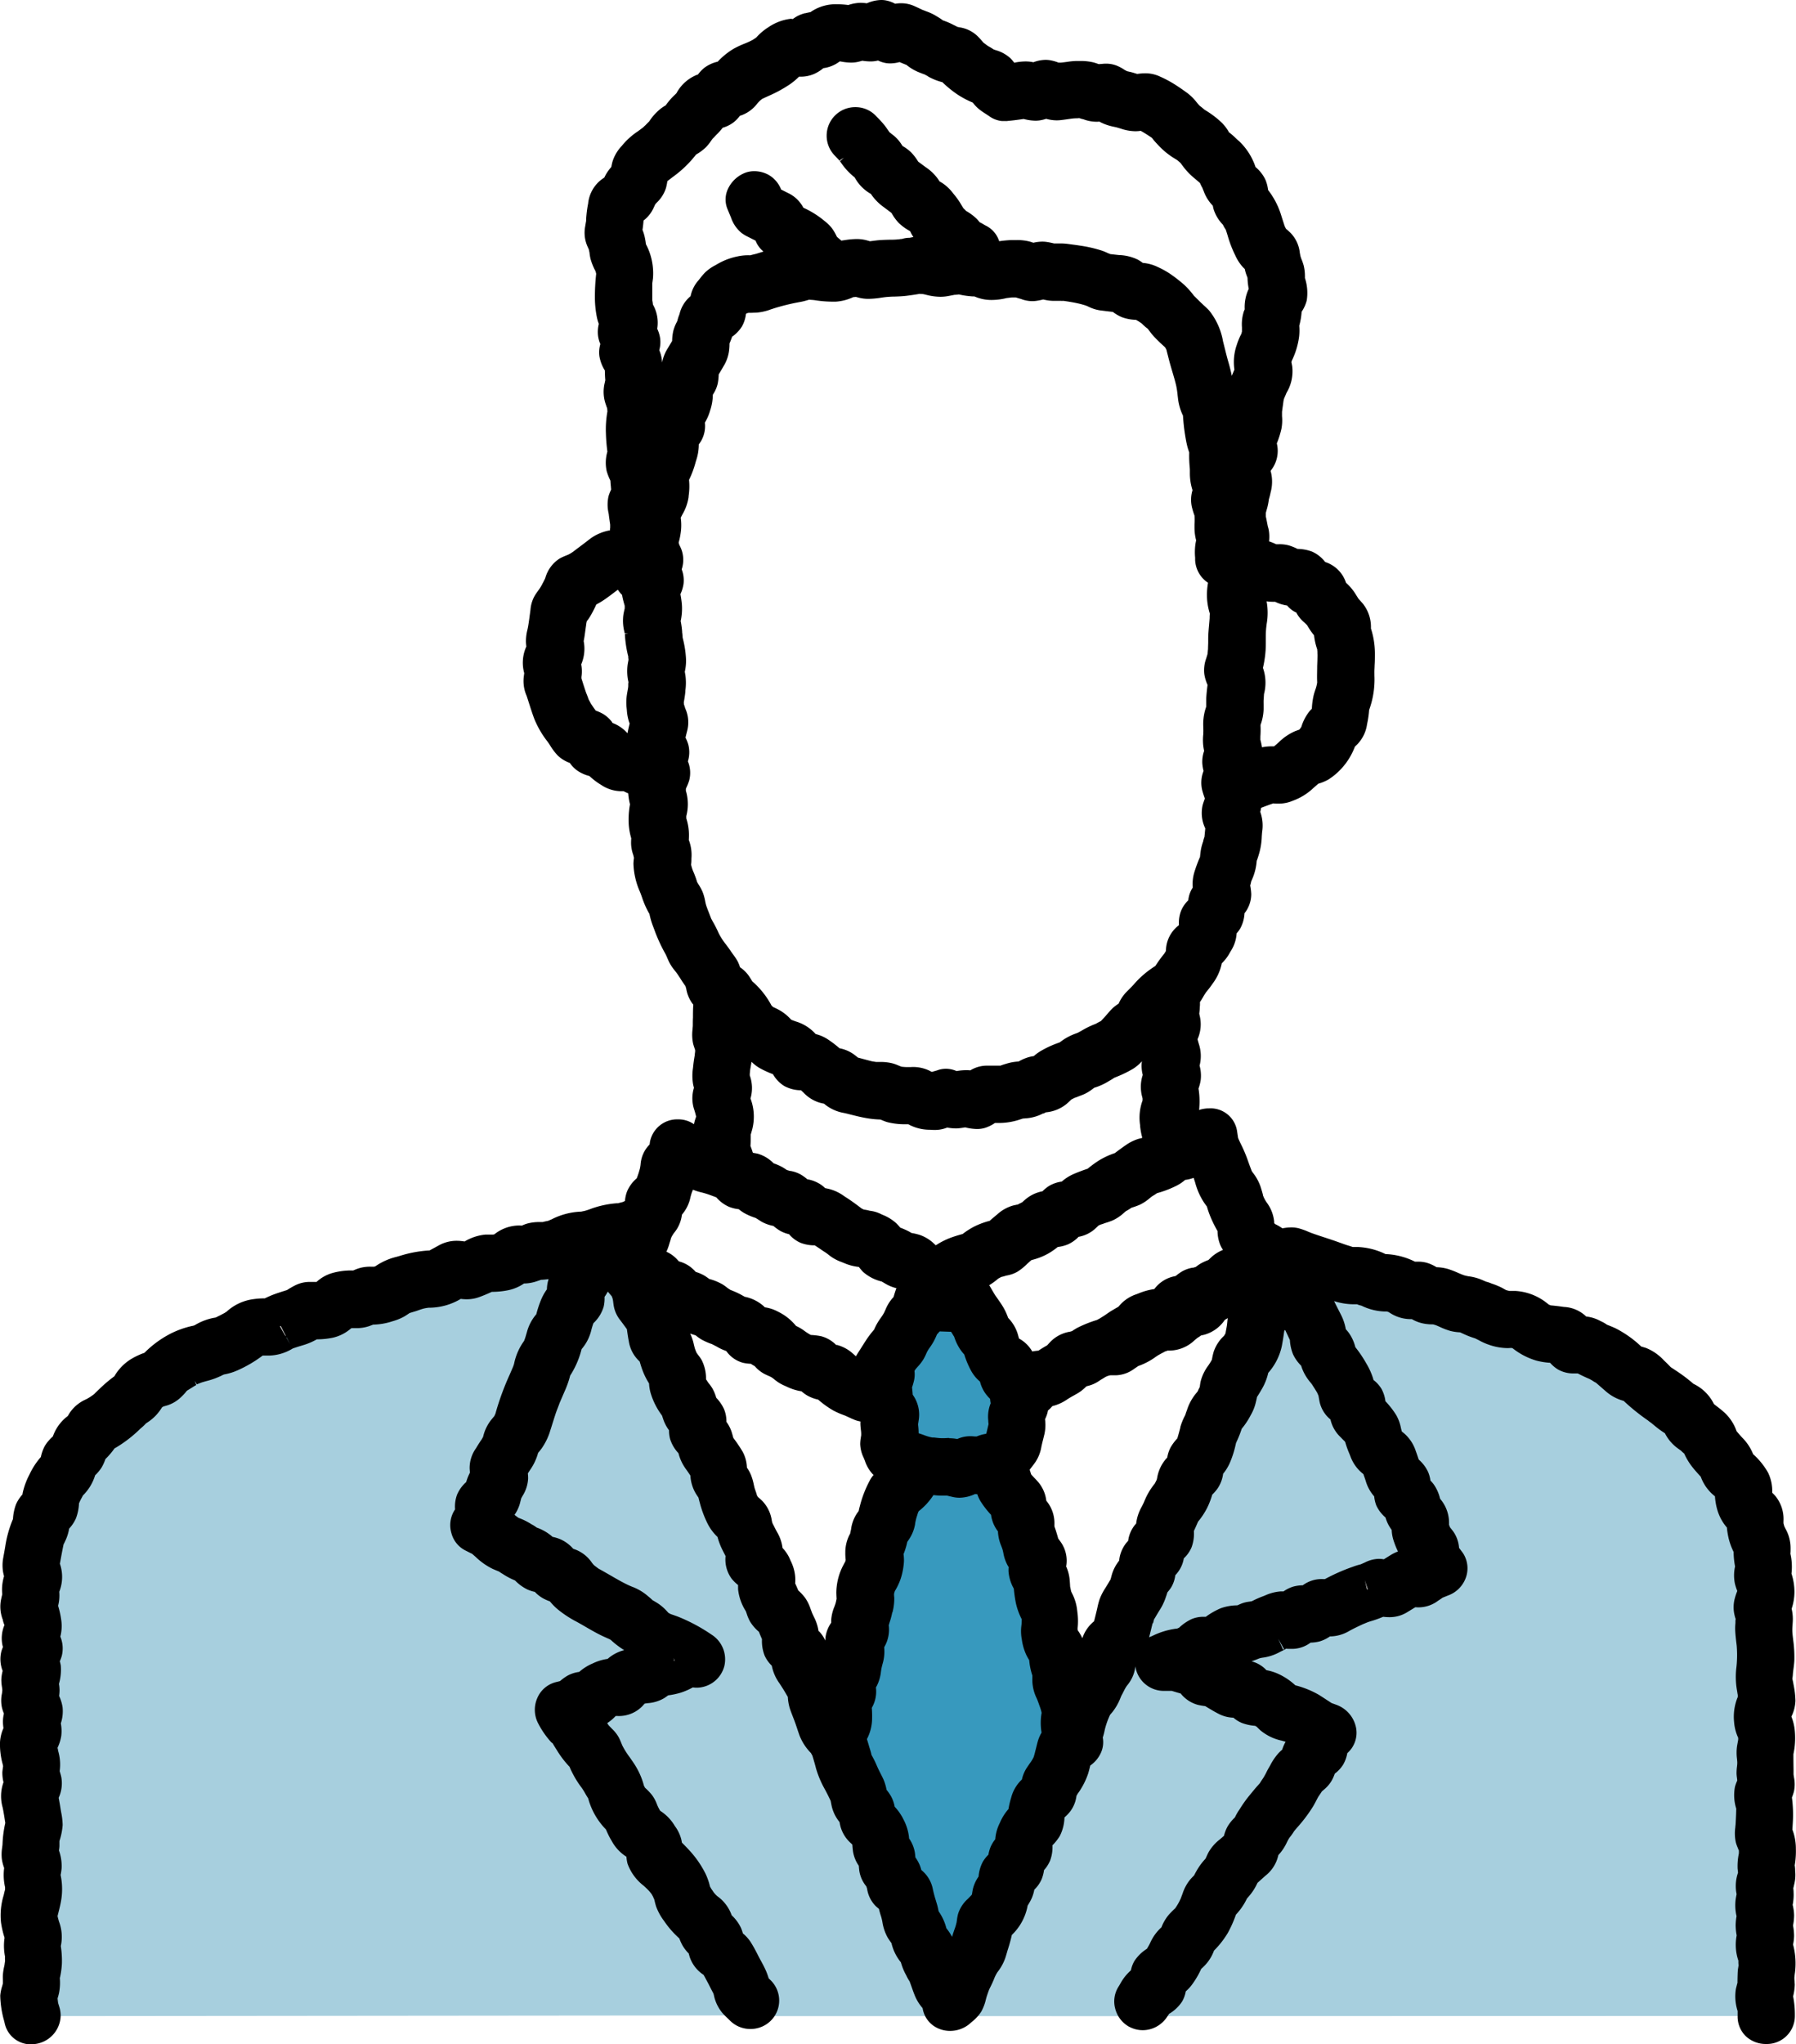
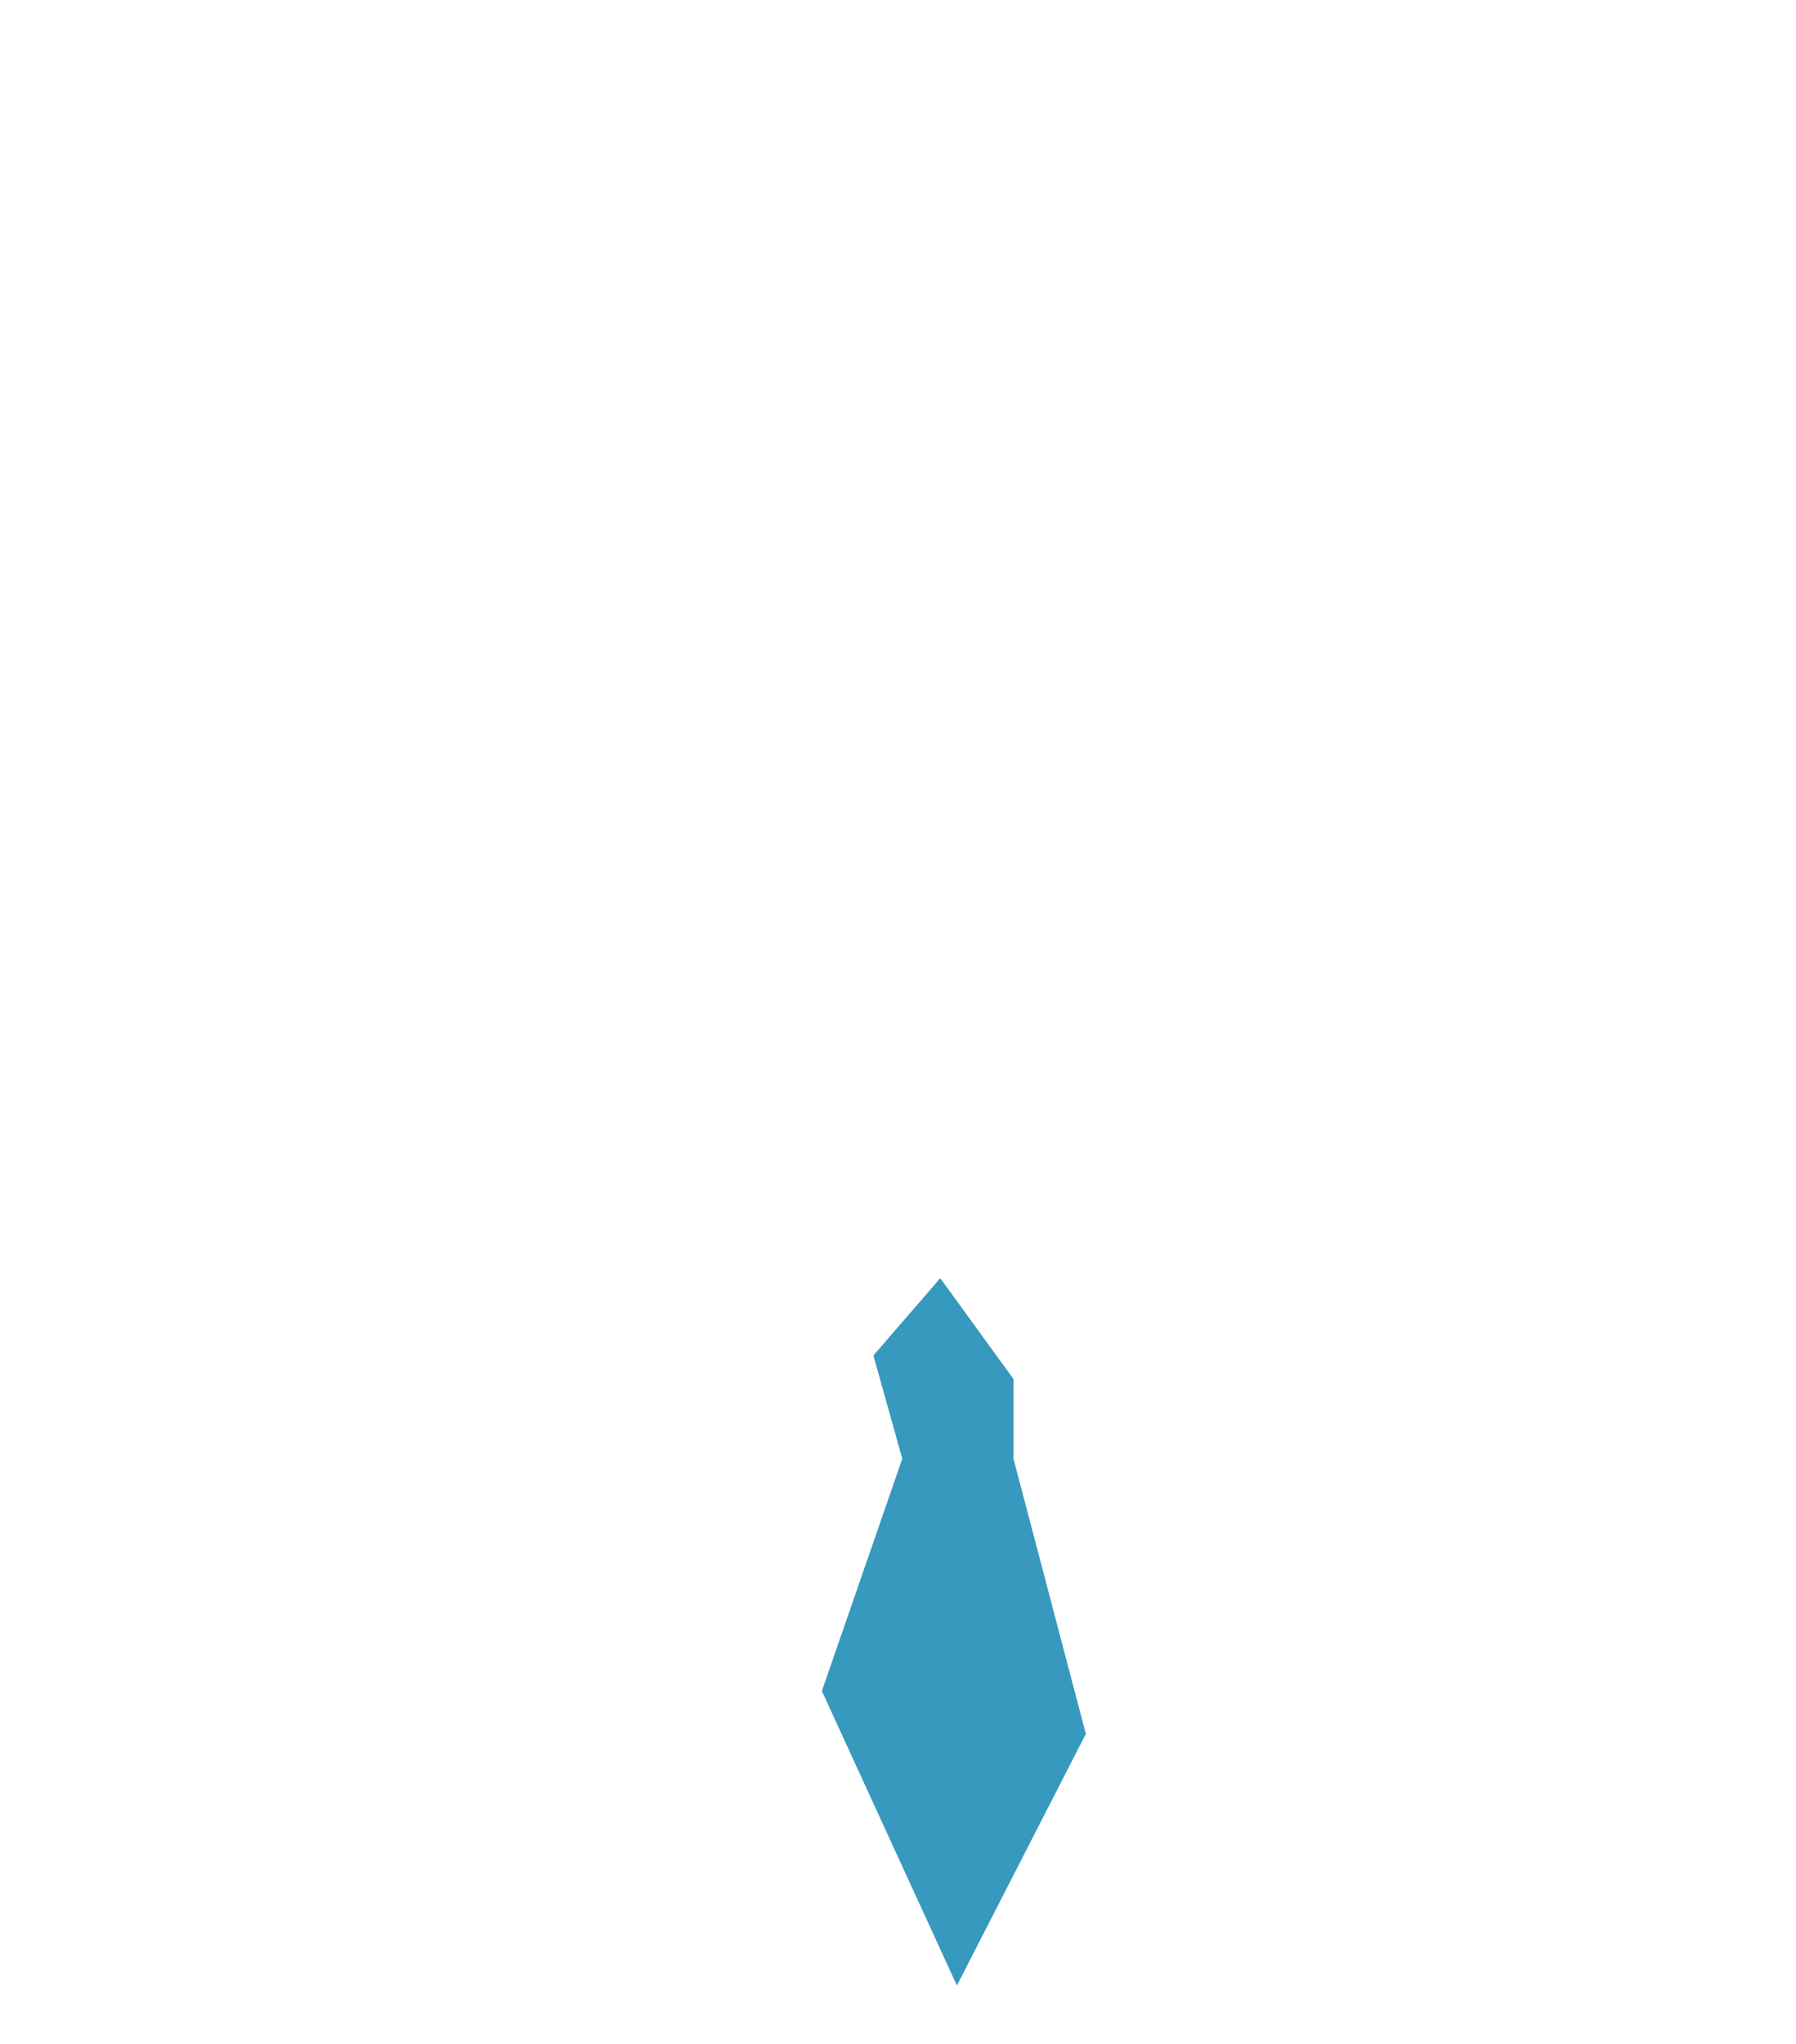
<svg xmlns="http://www.w3.org/2000/svg" width="67.961" height="77.325">
  <g id="グループ_1125575" data-name="グループ 1125575" transform="translate(0)">
    <g id="グループ_1125576" data-name="グループ 1125576" transform="translate(0)">
-       <path id="パス_493763" data-name="パス 493763" d="M35.58,48.346l2.771,3.815s0,3.015,0,3.015l2.738,10.407L36.21,75.1,31.1,63.962l3.042-8.786L33.05,51.269Z" fill="#3799be" />
-       <path id="合体_60" data-name="合体 60" d="M147.775,1760.9a.634.634,0,0,0,.251-.228c.04-.066.083-.131.124-.2a1.257,1.257,0,0,0,.428-.365,1.011,1.011,0,0,0,.1-.394,1.327,1.327,0,0,0,.3-.291,2.836,2.836,0,0,0,.27-.451c.021-.048.046-.094.064-.143a2.761,2.761,0,0,0,.2-.192,1.353,1.353,0,0,0,.267-.479,3.21,3.21,0,0,0,.513-.635,4.339,4.339,0,0,0,.308-.711,2,2,0,0,0,.416-.592.162.162,0,0,0,.008-.021c.044-.05.086-.1.13-.149a1.559,1.559,0,0,0,.242-.382c.012-.023.023-.048.034-.072a.137.137,0,0,0,.019-.021c.023-.023.045-.05.062-.066q.132-.121.267-.241a.975.975,0,0,0,.352-.454c.025-.08.045-.162.065-.245.049-.052.1-.1.145-.159a2.959,2.959,0,0,0,.273-.464c.059-.1.154-.194.205-.3l.032-.039c.045-.054.089-.109.135-.163a5.219,5.219,0,0,0,.554-.734c.064-.11.118-.226.181-.337.049-.09.13-.184.176-.28.031-.025.059-.053.09-.078a1.09,1.09,0,0,0,.244-.254,1.542,1.542,0,0,0,.13-.329,1.105,1.105,0,0,0,.319-.3,1.206,1.206,0,0,0,.119-.417l.139-.134a.609.609,0,0,0-.265-1.005l-.238-.086a.214.214,0,0,0-.046-.031c-.153-.1-.306-.2-.462-.3a3.477,3.477,0,0,0-.893-.343,2.131,2.131,0,0,0-.5-.374,1.436,1.436,0,0,0-.5-.168l-.08-.01a.953.953,0,0,0-.433-.317,1.5,1.5,0,0,0-.459-.009c-.131-.075-.262-.149-.391-.225a1.458,1.458,0,0,0-.527-.179l-.02-.022h.016a.711.711,0,0,0,.488-.165,4.973,4.973,0,0,1,.428-.279c.07,0,.14-.005.21-.012a1.664,1.664,0,0,0,.476-.144,1.637,1.637,0,0,1,.316-.068,1.421,1.421,0,0,0,.438-.167c.033-.017.075-.034.113-.053a.326.326,0,0,0,.056-.031l.028-.01c.049-.018.1-.034.156-.055h.034a1,1,0,0,0,.6-.081,2.232,2.232,0,0,0,.209-.146,1.373,1.373,0,0,0,.373-.031,1.157,1.157,0,0,0,.359-.2,1.114,1.114,0,0,0,.622-.128c.192-.111.384-.2.583-.293l.007,0h0l.175-.073c.082-.032.165-.057.249-.082a3.951,3.951,0,0,0,.473-.181l.105.014a.876.876,0,0,0,.626-.105c.144-.09.289-.178.434-.267.075.007.149.014.223.017a.744.744,0,0,0,.482-.16,1.937,1.937,0,0,0,.179-.127l.012-.011.277-.113a.629.629,0,0,0,.39-.348.566.566,0,0,0-.031-.536l-.209-.279c0-.043-.017-.09-.022-.128a.823.823,0,0,0-.112-.374c-.04-.059-.087-.115-.131-.172-.068-.09-.1-.2-.026.027a1.913,1.913,0,0,0-.116-.31c0-.059,0-.115,0-.173a.9.9,0,0,0-.2-.59l-.093-.119a1.368,1.368,0,0,0-.189-.477,1.24,1.24,0,0,0-.2-.2,1.047,1.047,0,0,0-.068-.365,1.209,1.209,0,0,0-.33-.389c-.05-.148-.1-.3-.153-.445a1,1,0,0,0-.359-.5l-.109-.082c-.02-.049-.04-.1-.056-.148a2.568,2.568,0,0,0-.167-.521,3.167,3.167,0,0,0-.459-.563,1.148,1.148,0,0,0-.108-.446,1.028,1.028,0,0,0-.319-.3,1.893,1.893,0,0,0-.041-.206,2.392,2.392,0,0,0-.229-.489,4.6,4.6,0,0,0-.419-.6,1.4,1.4,0,0,0-.192-.472,2.09,2.09,0,0,0-.184-.208,1.632,1.632,0,0,0-.143-.518c-.1-.2-.2-.39-.3-.588-.079-.167-.141-.338-.233-.5s-.183-.292-.282-.434c0-.032-.006-.066-.01-.1.149.05.3.1.446.153a3.334,3.334,0,0,0,1.364.332l.068-.005c.055.015.122.038.13.04l.064.021c-.051-.009-.058,0,.068.018.009,0,.019.006.028.011a1.471,1.471,0,0,0,.845.18h0a1.009,1.009,0,0,0,.2.056h0c.043.035.1.064.147.094a1.05,1.05,0,0,0,.672.145,1.148,1.148,0,0,0,.508.194c.09.006.185.009.276.007a.667.667,0,0,0,.159.059c.168.063.336.157.508.2a1.318,1.318,0,0,0,.284.041.294.294,0,0,0,.065,0c.023.012.047.023.069.032a3.638,3.638,0,0,0,.6.233,1.2,1.2,0,0,0,.17.093,1.782,1.782,0,0,0,.306.14,1.633,1.633,0,0,0,.689.1c.035,0,.076,0,.115-.006a.786.786,0,0,0,.175.073,2.306,2.306,0,0,0,.791.428,1.59,1.59,0,0,0,.535.059l.041.006.059.009a1.1,1.1,0,0,0,.3.311,1.018,1.018,0,0,0,.6.069,5.3,5.3,0,0,0,.525.254l.026.011c.028.018.1.056.123.07a.669.669,0,0,0,.157.087h0l.452.392a1.359,1.359,0,0,0,.585.282,8.34,8.34,0,0,0,.885.729c.085.057.164.123.249.178.052.049.111.093.165.138a2.827,2.827,0,0,0,.39.266,1.183,1.183,0,0,0,.394.509c.056.042.113.083.17.123a1.567,1.567,0,0,0,.2.171,2.132,2.132,0,0,0,.284.509c.114.146.236.277.362.41a1.309,1.309,0,0,0,.322.54,1.212,1.212,0,0,0,.157.133l.02.013c.03.048.062.094.1.14a2.014,2.014,0,0,0,.093.608,1.408,1.408,0,0,0,.351.554,2.869,2.869,0,0,0,.067.49,2.269,2.269,0,0,0,.2.521,2.73,2.73,0,0,0,.063.657,1.347,1.347,0,0,0-.028.543,2.211,2.211,0,0,0,.092.269l0,.008a.7.7,0,0,1,.013.1c0,.039,0,.081,0,.122a1.258,1.258,0,0,0-.118.313.816.816,0,0,0,.005.409c.006.03.042.127.064.208a.214.214,0,0,0-.014.049c-.011.055-.011.115-.016.17a1.911,1.911,0,0,0-.007.2c.007.185.033.373.054.557a4.633,4.633,0,0,1-.017.98,2.469,2.469,0,0,0,.027.7,1.807,1.807,0,0,0,.033.185l.022.185c-.026.06-.053.12-.078.181a1.487,1.487,0,0,0-.083.683,1.248,1.248,0,0,0,.138.482l.014.023v0c0,.022.009.155.01.228-.006.033-.012.068-.018.1-.012.065-.024.13-.035.2a3.112,3.112,0,0,0,.016.542c0,.131-.03.261-.028.392a1.438,1.438,0,0,0,.016.151c.005.039.008.078.015.117a.4.4,0,0,0,.013.05.08.08,0,0,1-.005.013,1.177,1.177,0,0,0-.041.112c-.023.064-.056.13-.073.2a1.28,1.28,0,0,0,.064.621c0,.034,0,.079,0,.091,0,.071,0,.143-.007.215q-.007.2-.019.4a1.74,1.74,0,0,0-.005.534c.017.065.048.128.071.191.008.02.015.042.023.065a.323.323,0,0,0,.038.088c0,.071,0,.15,0,.159a.43.43,0,0,0,.007.045,2.178,2.178,0,0,0-.056.532c0,.02.018.137.027.21,0,.009,0,.019-.006.027-.014.044-.024.088-.038.131a1.059,1.059,0,0,0-.027.545c0,.01.011.074.014.1-.015.08-.032.161-.045.241a1.509,1.509,0,0,0,.046.567,2.1,2.1,0,0,0-.043.36,2.239,2.239,0,0,0,.045.373,1.406,1.406,0,0,0,.059.867l0,0a.949.949,0,0,0,.01.247h0c0,.01,0,.02,0,.03-.012.074-.024.148-.035.221,0,.031-.014.356-.012.48-.007.031-.014.061-.021.09-.015.063-.034.126-.047.19a1.273,1.273,0,0,0,.073.627c0,.026,0,.054,0,.07l0,.221Zm-7.2,0a.585.585,0,0,0,.091-.067,1.606,1.606,0,0,0,.33-.338,2.281,2.281,0,0,0,.16-.474c.032-.1.071-.2.107-.305l0-.007c.03-.053.055-.111.083-.164a4.308,4.308,0,0,1,.268-.554,1.534,1.534,0,0,0,.236-.407c.039-.113.068-.229.105-.344a5.311,5.311,0,0,0,.161-.622,1.781,1.781,0,0,0,.555-.9c.009-.051.021-.1.026-.155.051-.071.1-.155.139-.227a1.166,1.166,0,0,0,.122-.437,1,1,0,0,0,.285-.348,1.306,1.306,0,0,0,.072-.365,1.076,1.076,0,0,0,.244-.331,1.311,1.311,0,0,0,.048-.547c.014-.03.028-.06.04-.091a1.562,1.562,0,0,0,.311-.355,1.452,1.452,0,0,0,.119-.569.051.051,0,0,1,0-.01,1.237,1.237,0,0,0,.04-.128c0-.007,0-.013.006-.021a1.651,1.651,0,0,0,.264-.256.782.782,0,0,0,.138-.359c.008-.041.016-.081.023-.121a.086.086,0,0,0,.017-.024c.035-.05.068-.116.091-.148s.062-.084.088-.129a2.385,2.385,0,0,0,.238-.495c.04-.136.07-.276.105-.414.005-.023.012-.047.018-.069a.6.6,0,0,0,.388-.727.236.236,0,0,0-.009-.023,2.191,2.191,0,0,0,.108-.37,3.822,3.822,0,0,1,.252-.729l.13-.155a1.654,1.654,0,0,0,.242-.433c.014-.036.03-.073.045-.109l.014-.023c.055-.1.1-.2.154-.292s.124-.175.182-.265a.858.858,0,0,0,.124-.377,4.07,4.07,0,0,1,.083-.409l.078-.059a.779.779,0,0,0,.315-.389c.02-.061.033-.126.049-.188.056-.215.107-.432.161-.649.018-.074.04-.148.055-.221.062-.1.119-.2.177-.3a2.418,2.418,0,0,0,.238-.443,1.944,1.944,0,0,0,.093-.3c.022-.027.042-.055.064-.083.039-.05.085-.1.12-.156a.965.965,0,0,0,.1-.416,1.973,1.973,0,0,0,.187-.212.894.894,0,0,0,.144-.454.984.984,0,0,0,.3-.355,1.28,1.28,0,0,0,.049-.535q.117-.25.225-.5a2.625,2.625,0,0,0,.334-.493,2.841,2.841,0,0,0,.194-.539,1.782,1.782,0,0,0,.228-.239,1.02,1.02,0,0,0,.155-.494,1.51,1.51,0,0,0,.278-.424,3.279,3.279,0,0,0,.163-.495c.012-.054.027-.108.036-.162a.3.3,0,0,1,.009-.036c.029-.062.056-.125.084-.186a3.946,3.946,0,0,0,.161-.431,2.651,2.651,0,0,0,.312-.445,1.688,1.688,0,0,0,.164-.36,1.617,1.617,0,0,0,.063-.323c.035-.055.071-.11.106-.166.05-.079.1-.16.143-.24a1.786,1.786,0,0,0,.2-.564,1.9,1.9,0,0,0,.485-.879c.034-.182.063-.362.087-.544a.417.417,0,0,0,.016-.114l.062-.141.158-.122a.924.924,0,0,0,.33-.542,2.865,2.865,0,0,1,.16.28c.149.3.287.606.434.908a1.568,1.568,0,0,0,.086.473,1.312,1.312,0,0,0,.3.376c.018.06.035.12.055.178a1.459,1.459,0,0,0,.275.443l.047.06,0,0c.01.02.023.037.034.056.055.089.117.175.167.266.04.074.071.155.109.232,0,.022.011.052.011.054.013.071.025.143.039.215a.823.823,0,0,0,.385.521v.008a.893.893,0,0,0,.257.563c.053.053.105.109.16.16l.026.022.081.108c.012.016.024.034.038.051v0a3.305,3.305,0,0,0,.2.561,1.01,1.01,0,0,0,.355.485l.092.069c.048.133.1.266.141.4a1.023,1.023,0,0,0,.244.44l.085.08a1.108,1.108,0,0,0,.069.382,1.075,1.075,0,0,0,.331.375,1.35,1.35,0,0,0,.124.346,1.575,1.575,0,0,0,.164.223,1.292,1.292,0,0,0,.044.4,2.021,2.021,0,0,0,.292.608c.026.034.051.072.078.106a1.713,1.713,0,0,0,.037.262l-.043.03-.174-.014a.8.8,0,0,0-.5.138c-.138.084-.275.169-.411.254l-.04-.005a2.149,2.149,0,0,0-.249-.033.888.888,0,0,0-.366.11l-.168.075a.311.311,0,0,0-.049.011,2.5,2.5,0,0,0-.293.093,6.86,6.86,0,0,0-1.057.482,1.342,1.342,0,0,0-.43.018,1.158,1.158,0,0,0-.365.208,1.374,1.374,0,0,0-.377.031,1.077,1.077,0,0,0-.355.208c-.078,0-.156-.008-.232-.006a1.656,1.656,0,0,0-.522.154,2.51,2.51,0,0,0-.426.2c-.048,0-.1.016-.144.023a1.685,1.685,0,0,0-.177.031,2.021,2.021,0,0,0-.2.08c-.033.013-.07.026-.1.041a1.5,1.5,0,0,0-.536.074,2.817,2.817,0,0,0-.61.373.952.952,0,0,0-.489.033,1.628,1.628,0,0,0-.4.3.923.923,0,0,0-.173.08l-.005.005-.171.019a2.858,2.858,0,0,0-.818.271.6.6,0,0,0-.276.679.615.615,0,0,0,.58.441l.336,0h.007a.17.17,0,0,0,.074.011c.014,0,.028.009.041.013.152.051.3.095.458.136a.982.982,0,0,0,.487.385,2.577,2.577,0,0,0,.321.05h0c.03.018.06.034.09.051.165.1.329.2.5.287a.975.975,0,0,0,.517.084.933.933,0,0,0,.312.237,1.669,1.669,0,0,0,.469.085l.031.017a1.641,1.641,0,0,0,.158.088l.01.01c.059.057.117.116.178.173a2.158,2.158,0,0,0,.829.346l.125.044.076.047c.093.057.185.114.277.174l.049.032c-.006.032-.014.066-.019.1a.99.99,0,0,0-.29.28,1.572,1.572,0,0,0-.133.342,2.286,2.286,0,0,0-.2.181,2.225,2.225,0,0,0-.292.449c-.065.112-.119.23-.184.343s-.133.191-.185.292l-.045.05c-.047.053-.094.105-.14.159-.085.1-.167.2-.248.3a4.153,4.153,0,0,0-.3.427,1.3,1.3,0,0,0-.179.329l-.051.055a1.759,1.759,0,0,0-.227.266,1.332,1.332,0,0,0-.127.382c-.063.057-.127.113-.19.17a1.747,1.747,0,0,0-.385.392c-.042.076-.075.158-.112.236-.01.022-.032.056-.042.083a2.2,2.2,0,0,0-.3.382,1.9,1.9,0,0,0-.121.233c-.014.017-.027.033-.04.047-.052.056-.108.11-.158.167a1.2,1.2,0,0,0-.2.384c-.024.065-.05.131-.074.2l-.054.114a2.618,2.618,0,0,1-.22.366.26.26,0,0,1-.018.025l-.015.014c-.076.068-.149.142-.219.216a1.407,1.407,0,0,0-.246.453,1.426,1.426,0,0,0-.382.48,2.853,2.853,0,0,1-.224.4,1.356,1.356,0,0,0-.412.366.969.969,0,0,0-.1.38c-.052.036-.105.071-.154.112a1.907,1.907,0,0,0-.361.5.609.609,0,0,0,.215.823l.027.012Zm-7.769,0a.586.586,0,0,0,.275-.151.609.609,0,0,0,0-.85l-.166-.165a2.244,2.244,0,0,0-.146-.412c-.079-.161-.167-.32-.247-.48s-.165-.319-.26-.472a1.23,1.23,0,0,0-.319-.318,1.512,1.512,0,0,0-.086-.293,1.351,1.351,0,0,0-.318-.392c-.023-.057-.044-.114-.067-.171a1.025,1.025,0,0,0-.373-.453,1.423,1.423,0,0,1-.22-.233c-.039-.049-.077-.1-.117-.148.149.176.062.073,0-.028-.007-.012-.049-.093-.079-.138,0-.013-.008-.026-.011-.039a2.134,2.134,0,0,0-.145-.429,3.321,3.321,0,0,0-.5-.726c-.132-.149-.275-.289-.418-.43-.011-.078-.023-.157-.039-.234a1.05,1.05,0,0,0-.184-.372,1.265,1.265,0,0,0-.343-.383l-.167-.112a3,3,0,0,1-.179-.342,1.246,1.246,0,0,0-.146-.294,2.252,2.252,0,0,0-.246-.252c-.014-.067-.044-.092-.065-.1l-.067-.125a2.284,2.284,0,0,0-.241-.614c-.169-.3-.4-.548-.55-.858-.047-.1-.081-.205-.132-.3a1.25,1.25,0,0,0-.223-.266c-.036-.037-.071-.078-.109-.113-.052-.078-.107-.155-.158-.235-.089-.142-.167-.28-.264-.409l.042-.037c.085-.011.168-.022.251-.039a.831.831,0,0,0,.412-.266c.037-.036.075-.072.111-.109a1.016,1.016,0,0,0,.129-.049,1.256,1.256,0,0,0,.526-.057,1.191,1.191,0,0,0,.392-.338c.047-.014.094-.029.139-.048a.149.149,0,0,0,.029-.014l.118-.015a1.128,1.128,0,0,0,.475-.125c.076-.049.148-.1.219-.159a2.941,2.941,0,0,0,.518-.1,2.262,2.262,0,0,0,.5-.234l.257.024a.6.6,0,0,0,.58-.441.623.623,0,0,0-.275-.679,6.125,6.125,0,0,0-1.177-.632c-.094-.034-.19-.069-.286-.1l-.017-.009c-.061-.031-.122-.066-.184-.1-.035-.041-.075-.081-.111-.121a1.285,1.285,0,0,0-.29-.249c-.06-.037-.121-.071-.183-.106a.239.239,0,0,0-.052-.055c-.065-.064-.144-.123-.2-.174a2.52,2.52,0,0,0-.607-.317c-.384-.184-.745-.418-1.121-.62-.089-.048-.186-.148,0,.026-.05-.048-.108-.089-.161-.133a1.3,1.3,0,0,1-.215-.212.926.926,0,0,0-.443-.375c-.061-.023-.124-.044-.186-.066a1.2,1.2,0,0,0-.385-.325,1.509,1.509,0,0,0-.35-.089c-.046-.044-.093-.087-.14-.129a1.743,1.743,0,0,0-.506-.261s0,0,0,0c-.03-.048-.146-.1-.191-.13a2.017,2.017,0,0,0-.382-.189l-.1-.042s0,0,0-.005a.5.5,0,0,0-.065-.05l-.128-.1c-.005-.005-.014-.014-.031-.028-.065-.058-.135-.125-.207-.186a.541.541,0,0,0,.009-.094c0-.062-.005-.124-.012-.187.038-.036.076-.071.112-.109a.842.842,0,0,0,.191-.4c.014-.049.026-.1.039-.147l.011-.037c.023-.04.045-.081.067-.121a.937.937,0,0,0,.158-.44,1.9,1.9,0,0,0-.029-.3c.072-.118.146-.235.224-.35a1.74,1.74,0,0,0,.229-.549c.062-.075.124-.149.183-.226a2.025,2.025,0,0,0,.261-.56c.085-.257.155-.513.251-.767l.09-.235c-.019.062-.022.1.034-.09.05-.116.1-.232.149-.347a3.686,3.686,0,0,0,.2-.526c.012-.049.024-.1.037-.144.036-.05.067-.1.1-.155a3.222,3.222,0,0,0,.343-.875,1.361,1.361,0,0,0,.327-.571,3.724,3.724,0,0,1,.138-.443,1.169,1.169,0,0,0,.337-.473,1.349,1.349,0,0,0,.011-.409l.057-.074a2.316,2.316,0,0,0,.263-.471,8.266,8.266,0,0,0,.284-.891.5.5,0,0,0,.021-.179,2.258,2.258,0,0,1,.234-.066.745.745,0,0,0,.109-.023c0,.014-.005.027-.007.041a.655.655,0,0,0-.19.2.5.5,0,0,0-.071.474,3.032,3.032,0,0,0,.292.643l.134.176c.026.034.038.047.042.047a1.8,1.8,0,0,1,.088.228,2.542,2.542,0,0,1,.05.309.72.72,0,0,0,.158.338c.113.148.221.3.328.448.024.185.049.37.085.553a.812.812,0,0,0,.221.455c.048.049.1.1.148.143.037.14.076.278.127.416a2.329,2.329,0,0,0,.274.516,1.429,1.429,0,0,0,.054.407,2.168,2.168,0,0,0,.3.6c.032.043.063.094.1.135.023.077.049.156.075.232a1.163,1.163,0,0,0,.243.383,1.112,1.112,0,0,0,.017.368,1.186,1.186,0,0,0,.289.43,1.437,1.437,0,0,0,.224.536c.092.127.178.256.264.386a1.112,1.112,0,0,0,.173.635c.034.049.067.1.106.152.021.1.046.194.072.29a3.5,3.5,0,0,0,.266.7,1.545,1.545,0,0,0,.368.448,2.3,2.3,0,0,0,.182.521c.059.119.121.236.182.353a.908.908,0,0,0,.118.661,1.625,1.625,0,0,0,.338.292l.024.058a2.88,2.88,0,0,0-.016.328,1.431,1.431,0,0,0,.241.625l.029.076a1.989,1.989,0,0,0,.121.305,1.514,1.514,0,0,0,.32.339c.062.156.128.313.2.467a1.31,1.31,0,0,0,.06.527.979.979,0,0,0,.29.342l.008.108a1.376,1.376,0,0,0,.283.62c.115.181.224.363.329.548a1.616,1.616,0,0,0,.058.422c.052.163.122.322.18.483s.118.351.181.525a1.541,1.541,0,0,0,.375.545c.023.048.05.094.074.14l.035.066,0,.007c.053.177.106.351.151.531a5.559,5.559,0,0,0,.445.979c.037.076.073.152.112.228,0,.007,0,.012,0,.022.01.073.027.146.041.218a1.182,1.182,0,0,0,.276.506c.014.084.029.169.049.251a.839.839,0,0,0,.271.409c.04.04.08.079.122.117.02.05.043.1.068.149.006.108.013.216.027.323a1.046,1.046,0,0,0,.214.443c.005.1.012.193.024.288a.741.741,0,0,0,.162.352l.076.107c.009.063.041.144.05.189a.712.712,0,0,0,.183.4,2.186,2.186,0,0,0,.224.179,3.569,3.569,0,0,0,.107.41,3.725,3.725,0,0,0,.2.689,2.525,2.525,0,0,0,.183.263c.013.053.028.107.04.159a1.454,1.454,0,0,0,.311.557,2.045,2.045,0,0,0,.167.446,1.33,1.33,0,0,0,.152.261l.042.115c.058.157.112.315.172.471a1.448,1.448,0,0,0,.3.442c.012.059.024.117.036.176a.511.511,0,0,0,.224.332Zm-26.719,0a.668.668,0,0,0-.017-.159c-.007-.03-.048-.151-.073-.247l0-.023c0-.037-.008-.074-.012-.111,0-.009-.013-.1-.019-.161l.016-.06c.019-.069.042-.139.057-.209a1.561,1.561,0,0,0,.02-.425.333.333,0,0,0-.01-.076c.012-.049.029-.1.031-.115a2.615,2.615,0,0,0,.056-.418,3.453,3.453,0,0,0-.047-.647,1.278,1.278,0,0,0-.01-.688,2.692,2.692,0,0,1-.117-.447c.052-.234.122-.465.158-.7a2.2,2.2,0,0,0-.043-.849,2.171,2.171,0,0,0,.05-.292,1.155,1.155,0,0,0-.107-.546c0-.029,0-.059,0-.072.008-.074.02-.148.023-.221s0-.127,0-.19c0-.022,0-.046,0-.069a1.725,1.725,0,0,0,.119-.5,3.68,3.68,0,0,0-.072-.533c-.029-.184-.063-.366-.1-.549a1.025,1.025,0,0,0,.125-.627c-.018-.086-.048-.171-.071-.256l-.008-.037a.286.286,0,0,0,0-.04l0-.014a1.337,1.337,0,0,0-.044-.639,1.221,1.221,0,0,0-.037-.141c0-.059,0-.12-.007-.18a1.516,1.516,0,0,0,.151-.423,1.445,1.445,0,0,0-.034-.434,1.27,1.27,0,0,0,.083-.515,1.44,1.44,0,0,0-.152-.418,1.994,1.994,0,0,0,.032-.29,1.828,1.828,0,0,0-.019-.2c0-.022,0-.077-.005-.117a1.483,1.483,0,0,0,.075-.553,1.272,1.272,0,0,0-.07-.259,1.372,1.372,0,0,0,.129-.289.853.853,0,0,0-.1-.572,1.241,1.241,0,0,0,.069-.571,3.021,3.021,0,0,0-.145-.612c.019-.07.037-.14.05-.212a1.164,1.164,0,0,0,.013-.32c0-.026,0-.079,0-.123a1.324,1.324,0,0,0,.1-.564,1.907,1.907,0,0,0-.093-.362c.049-.274.1-.547.154-.82a.629.629,0,0,0,.013-.077c.041-.089.081-.177.12-.266a1.541,1.541,0,0,0,.1-.417,1.218,1.218,0,0,0,.267-.355,1.648,1.648,0,0,0,.086-.495c.029-.068.059-.137.09-.2s.079-.143.113-.217c.01-.021.022-.041.035-.062a1.388,1.388,0,0,0,.422-.725,1.351,1.351,0,0,0,.26-.293,1.748,1.748,0,0,0,.139-.337,2.385,2.385,0,0,0,.424-.49,4.369,4.369,0,0,0,.959-.712,1.564,1.564,0,0,0,.238-.231h0c.053-.031.1-.068.156-.1a1.379,1.379,0,0,0,.427-.492.517.517,0,0,0,.153-.108c.051-.014.1-.031.152-.048a.909.909,0,0,0,.409-.206,1.027,1.027,0,0,0,.226-.267c.053-.029.1-.062.156-.094l.224-.14c.027-.017.059-.034.09-.051a.237.237,0,0,0,.086-.058c.088-.033.175-.071.266-.1a3.189,3.189,0,0,0,.677-.239c.045-.023.09-.047.134-.072-.051.029-.077.043-.085.047a.464.464,0,0,1,.107-.036,1.708,1.708,0,0,0,.4-.122,4.264,4.264,0,0,0,.956-.579l.173-.031h0a.445.445,0,0,0,.149.007c.026,0,.051,0,.072,0a1.311,1.311,0,0,0,.694-.2l.043-.026.033-.013c.066-.02.131-.043.2-.064.087-.028.174-.054.261-.08a2.091,2.091,0,0,0,.491-.232,2.609,2.609,0,0,0,.627-.049,1.211,1.211,0,0,0,.589-.339,1,1,0,0,0,.2-.04,1.77,1.77,0,0,0,.219.008.955.955,0,0,0,.34-.057.987.987,0,0,0,.172-.072l.018-.012a1.7,1.7,0,0,0,.688-.1,1.641,1.641,0,0,0,.333-.13c.062-.036.125-.078.185-.12l.021-.016c.026-.011.078-.038.109-.047.067-.02.135-.039.2-.06.094-.03.188-.067.284-.094a1.6,1.6,0,0,1,.255-.055l.11-.016.039,0a2.024,2.024,0,0,0,1.1-.352,1.113,1.113,0,0,0,.607-.013c.19-.066.374-.148.556-.231a2.881,2.881,0,0,0,.624-.051,1.316,1.316,0,0,0,.546-.266,1.236,1.236,0,0,0,.466-.053.839.839,0,0,0,.212-.086,1.892,1.892,0,0,0,.366-.024,3.4,3.4,0,0,0,.963-.3l-.005.016-.044.165c-.005.02-.022.069-.028.093-.025.05-.052.1-.075.153a.352.352,0,0,0-.022.057l-.168.218a.857.857,0,0,0-.165.638l-.044.048a1.439,1.439,0,0,0-.247.441,3.825,3.825,0,0,0-.154.5l-.092.11a1.235,1.235,0,0,0-.239.464c-.025.088-.049.176-.079.263-.023.067-.049.132-.073.2a.007.007,0,0,0,0,0,1.621,1.621,0,0,0-.333.736c-.019.075-.076.207.033-.04l-.067.155-.123.288a10.444,10.444,0,0,0-.5,1.3c-.015.055-.035.112-.047.168a.072.072,0,0,0,0,.017l-.061.141a.417.417,0,0,0-.032.074c-.054.064-.108.129-.16.193a1.241,1.241,0,0,0-.231.524.116.116,0,0,1,0,.017l0,.005c-.034.043-.067.114-.089.147-.067.1-.13.2-.191.3a.89.89,0,0,0-.19.525c0,.09.016.18.028.27a2.227,2.227,0,0,0-.121.24,1.819,1.819,0,0,0-.088.286,1.112,1.112,0,0,0-.325.385,1.04,1.04,0,0,0-.031.508l-.113.176a.6.6,0,0,0,.215.823c.1.047.193.1.292.143l.014.005.105.09a2.656,2.656,0,0,0,.606.452c.1.043.2.083.3.124l0,0a1.333,1.333,0,0,0,.16.109,2.463,2.463,0,0,0,.463.234,1.446,1.446,0,0,0,.4.314,1.413,1.413,0,0,0,.326.085,1.219,1.219,0,0,0,.281.257,1.579,1.579,0,0,0,.326.131,2.119,2.119,0,0,0,.315.339,3.687,3.687,0,0,0,.613.405c.338.182.657.39,1,.553.077.036.156.07.233.105.038.016.081.041.121.055a2.82,2.82,0,0,0,.581.437c.03.035.063.068.094.1a1.182,1.182,0,0,0,.292.262c.091.052.184.1.277.139a1.6,1.6,0,0,0-.337.205,3.119,3.119,0,0,0-.538.113,1.006,1.006,0,0,0-.448.241c-.032.032-.061.066-.092.1h-.1a1.41,1.41,0,0,0-.514.151,1.539,1.539,0,0,0-.466.328,1.035,1.035,0,0,0-.419.1,1.8,1.8,0,0,0-.286.227l-.267.065a.607.607,0,0,0-.359.883,2.83,2.83,0,0,0,.411.595c.03.031.059.064.089.094.046.093.106.184.16.271a3.243,3.243,0,0,0,.4.54l.1.1a1.93,1.93,0,0,0,.137.309,2.871,2.871,0,0,0,.28.444c.114.151.2.331.308.483l0,.005.054.185a1.918,1.918,0,0,0,.154.363,1.777,1.777,0,0,0,.428.552.036.036,0,0,0,0,0,2.108,2.108,0,0,0,.086.2,2.287,2.287,0,0,0,.146.275,1.1,1.1,0,0,0,.334.387c.06.042.122.082.183.122l.012.018.053.081c.005.052.031.126.036.16.011.068.015.14.032.207.084.315.476.579.691.814.086.1.162.2.243.3-.115-.14-.081-.1-.018.014.025.048.049.113.078.165.006.024.014.049.02.072.02.076.036.154.059.229a1.866,1.866,0,0,0,.259.456,3.223,3.223,0,0,0,.571.623,1.756,1.756,0,0,0,.136.319,1.359,1.359,0,0,0,.247.284c.016.078.034.157.058.233a.891.891,0,0,0,.379.454l.051.042c.021.033.043.067.062.1.058.1.113.2.165.306s.1.2.151.294l.077.147c0,.014.009.026.012.037a1.284,1.284,0,0,0,.241.565c.086.1.184.183.274.274a.591.591,0,0,0,.276.151Zm6.562-24.765-.025.014Z" transform="translate(-104.269 -1684.643)" fill="#a7cfde" stroke="rgba(0,0,0,0)" stroke-miterlimit="10" stroke-width="1" />
-       <path id="パス_493762" data-name="パス 493762" d="M1.177,77.325a1.007,1.007,0,0,1-1-.8l-.022-.09a3.8,3.8,0,0,1-.146-.951,1.575,1.575,0,0,1,.074-.363l.026-.1q0-.036,0-.071v-.022l0-.053a1.674,1.674,0,0,1,0-.175,2.129,2.129,0,0,1,.052-.333l.011-.054c0-.01.015-.107.018-.13s0-.055,0-.067a.817.817,0,0,1,0-.112,2.066,2.066,0,0,1-.026-.649c0-.019.006-.038.009-.057a3.667,3.667,0,0,1-.134-.574,2.578,2.578,0,0,1,.105-1.054c0-.01,0-.023.008-.037a1.512,1.512,0,0,1,.04-.158c0-.029,0-.06,0-.093a2.051,2.051,0,0,1-.035-.728,1.613,1.613,0,0,1-.089-.351,1.629,1.629,0,0,1,.013-.418c.005-.042.011-.084.014-.127A4.332,4.332,0,0,1,.2,68.953c-.023-.156-.05-.328-.082-.5L.1,68.366a1.561,1.561,0,0,1,.032-.954,1.487,1.487,0,0,1-.043-.38c0-.011.006-.072.017-.149L.117,66.8.1,66.724A2.808,2.808,0,0,1,0,65.9a1.5,1.5,0,0,1,.131-.535,1.742,1.742,0,0,1-.02-.251,1.347,1.347,0,0,1,.037-.3,1.7,1.7,0,0,1-.068-.2,1.258,1.258,0,0,1-.008-.551,1.185,1.185,0,0,0,.016-.133.94.94,0,0,0-.014-.122,1.7,1.7,0,0,1-.024-.274A1.524,1.524,0,0,1,.1,63.2a1.212,1.212,0,0,1-.05-.731,1.391,1.391,0,0,1,.063-.177L.1,62.26a1.272,1.272,0,0,1,.068-.792v0a1.246,1.246,0,0,1-.059-.179l0-.018a1.358,1.358,0,0,1-.061-.809c.012-.054.024-.107.037-.16a1.758,1.758,0,0,1,.068-.683,1.508,1.508,0,0,1-.041-.634c.013-.08.028-.159.042-.238s.033-.177.046-.265a4.356,4.356,0,0,1,.291-1.027A1.852,1.852,0,0,1,.606,56.9a1.384,1.384,0,0,1,.245-.375c0-.028.009-.057.014-.086a2.794,2.794,0,0,1,.246-.659l.015-.032a2.824,2.824,0,0,1,.421-.64,1.475,1.475,0,0,1,.158-.432A1.619,1.619,0,0,1,2,54.332c.013-.034.026-.069.039-.1a1.639,1.639,0,0,1,.526-.672c.03-.05.06-.1.093-.149a1.43,1.43,0,0,1,.584-.476l.071-.037a2.2,2.2,0,0,0,.235-.156l.013-.009.028-.029c.039-.04.08-.078.12-.117l.062-.059a5.218,5.218,0,0,1,.556-.471,1.867,1.867,0,0,1,.6-.631,2.707,2.707,0,0,1,.539-.257,3.907,3.907,0,0,1,1-.731,3.5,3.5,0,0,1,.817-.288l.009,0,.068-.02a2.152,2.152,0,0,1,.42-.2,2.01,2.01,0,0,1,.375-.094l.066-.031c.092-.044.181-.092.271-.14l.082-.052a1.854,1.854,0,0,1,.913-.457,3.069,3.069,0,0,1,.535-.047,3.767,3.767,0,0,1,.47-.195c.087-.029.175-.058.262-.085l.107-.034a3.178,3.178,0,0,1,.292-.169,1.2,1.2,0,0,1,.579-.138c.042,0,.085,0,.13,0l.116,0a1.485,1.485,0,0,1,.567-.328,2.64,2.64,0,0,1,.738-.106l.086,0a1.655,1.655,0,0,1,.275-.1,1.488,1.488,0,0,1,.387-.043l.129,0,.049-.018a2.133,2.133,0,0,1,.258-.154l.029-.015a2.333,2.333,0,0,1,.5-.183c.051-.014.1-.028.153-.044a4.541,4.541,0,0,1,1.1-.2l.007,0c.121-.067.243-.133.365-.2a1.383,1.383,0,0,1,.662-.165,1.889,1.889,0,0,1,.294.025l.005,0h0a1.884,1.884,0,0,1,.788-.26l.065,0c.043,0,.086,0,.13,0l.05,0,.039,0,.05-.008a1.519,1.519,0,0,1,.927-.336q.059,0,.116.005a1.385,1.385,0,0,1,.2-.077,1.713,1.713,0,0,1,.477-.058l.108,0c.094-.024.157-.037.206-.045l.136-.058a2.658,2.658,0,0,1,1.085-.29h.027l.079-.017.062-.013a2.507,2.507,0,0,0,.259-.087,3.684,3.684,0,0,1,.939-.2l.06,0a.9.9,0,0,1,.106-.028l.08-.022.051-.024.027-.015a1.277,1.277,0,0,1,.084-.371,1.334,1.334,0,0,1,.361-.484l.008-.021a3.234,3.234,0,0,0,.114-.356c.012-.054.018-.1.024-.149a1.187,1.187,0,0,1,.291-.7l.05-.054.014-.1a1.048,1.048,0,0,1,1.068-.85,1.025,1.025,0,0,1,.548.152l.049.031q.008-.043.019-.086c.018-.07.04-.137.063-.2-.02-.09-.042-.169-.066-.245a1.346,1.346,0,0,1-.032-.793l.015-.053q-.016-.059-.029-.118a1.9,1.9,0,0,1-.008-.626l.008-.072c.014-.145.037-.288.061-.425l0-.02c0-.021.01-.069.013-.115,0,0,0-.046,0-.051l-.007-.024-.016-.048c-.02-.058-.039-.116-.054-.174a1.612,1.612,0,0,1-.02-.545c0-.044.008-.088.009-.132,0-.1,0-.206.006-.309,0-.16,0-.32.013-.48V38c-.014-.017-.028-.034-.041-.051a1.32,1.32,0,0,1-.228-.559s-.021-.066-.027-.088l-.038-.055-.085-.124L25.738,37c-.051-.079-.1-.153-.149-.219l-.053-.068a1.689,1.689,0,0,1-.22-.332c-.023-.049-.045-.1-.066-.148a1.835,1.835,0,0,0-.08-.171,5.939,5.939,0,0,1-.406-.887l-.03-.08a3.293,3.293,0,0,1-.111-.326c-.018-.067-.034-.136-.049-.2a3.358,3.358,0,0,1-.282-.633c-.023-.064-.046-.129-.072-.195a2.828,2.828,0,0,1-.25-1.066,1.736,1.736,0,0,1,.019-.221v-.011c-.006-.022-.021-.085-.024-.1a1.4,1.4,0,0,1-.084-.408,1.8,1.8,0,0,1,.005-.207v-.023a2.372,2.372,0,0,1-.095-.532,3.217,3.217,0,0,1,.048-.751,2.377,2.377,0,0,1-.067-.415,1.861,1.861,0,0,1-.174-.08l-.1,0h0a1.384,1.384,0,0,1-.743-.234,2.637,2.637,0,0,1-.451-.341,1.39,1.39,0,0,1-.48-.22,1.257,1.257,0,0,1-.264-.276,1.267,1.267,0,0,1-.453-.277,2.2,2.2,0,0,1-.284-.373c-.028-.043-.055-.086-.083-.125l-.026-.036a3.61,3.61,0,0,1-.5-.864c-.076-.205-.142-.413-.206-.614l-.045-.14c-.01-.032-.021-.063-.032-.1a1.39,1.39,0,0,1-.1-.81c0-.017,0-.035.007-.052a1.479,1.479,0,0,1,.056-.959l.023-.052c-.007-.056-.012-.114-.015-.172a1.771,1.771,0,0,1,.056-.463c.008-.036.016-.071.021-.1.025-.137.044-.276.063-.423l.031-.232a1.27,1.27,0,0,1,.164-.536c.039-.065.084-.127.128-.189.027-.037.054-.074.078-.112s.06-.1.088-.158l.043-.08c.008-.015.018-.036.024-.049s.012-.024.018-.035l.021-.052a1.281,1.281,0,0,1,.541-.728,2.1,2.1,0,0,1,.25-.115l.084-.035a1.461,1.461,0,0,0,.256-.169l.078-.059c.172-.127.341-.257.511-.388a1.8,1.8,0,0,1,.726-.3c0-.034,0-.066.006-.095,0-.013,0-.026,0-.039s0-.051,0-.083q-.026-.178-.05-.356c0-.031-.009-.062-.014-.093a1.439,1.439,0,0,1,0-.615,1.267,1.267,0,0,1,.076-.205l.024-.056v-.014l-.006-.053c0-.04-.008-.08-.011-.121s-.007-.1-.01-.15a2.162,2.162,0,0,1-.141-.359,1.493,1.493,0,0,1,.026-.736c-.031-.249-.049-.468-.055-.683a3.842,3.842,0,0,1,.056-.833c0-.034-.005-.067-.006-.1s-.025-.077-.038-.122l-.006-.02a1.423,1.423,0,0,1-.056-.824l.026-.123c-.011-.125-.014-.248-.017-.368a1.461,1.461,0,0,1-.206-.541,1.118,1.118,0,0,1,.036-.455,1.21,1.21,0,0,1-.086-.308,1.248,1.248,0,0,1,.029-.457,1.506,1.506,0,0,1-.069-.228,3.8,3.8,0,0,1-.08-.749,7.77,7.77,0,0,1,.049-.918l-.026-.1a2.2,2.2,0,0,1-.189-.465,2.1,2.1,0,0,1-.036-.207c0-.022-.006-.045-.01-.066s-.011-.048-.016-.077l-.04-.091a1.28,1.28,0,0,1-.1-.782c.011-.071.024-.142.036-.213l0-.047a4.465,4.465,0,0,1,.068-.569l.008-.039a1.305,1.305,0,0,1,.528-.925l.085-.058a1.533,1.533,0,0,1,.166-.279c.034-.045.069-.087.1-.126.009-.055.021-.112.035-.17a1.5,1.5,0,0,1,.354-.616l.058-.07a2.728,2.728,0,0,1,.556-.488c.046-.033.091-.066.135-.1l.071-.054a.834.834,0,0,1,.069-.065l.042-.043c.036-.037.073-.075.11-.11l.006-.008a1.981,1.981,0,0,1,.462-.5c.051-.036.1-.07.156-.1a3.171,3.171,0,0,1,.207-.259c.041-.045.085-.088.129-.13l.05-.049.024-.025a1.523,1.523,0,0,1,.773-.693l.04-.012a1.341,1.341,0,0,1,.239-.252,1.32,1.32,0,0,1,.508-.234,2.734,2.734,0,0,1,.6-.487,3.552,3.552,0,0,1,.409-.193,2.882,2.882,0,0,0,.3-.136c.036-.02.071-.044.106-.068l.046-.031a2.1,2.1,0,0,1,.46-.39,1.887,1.887,0,0,1,.852-.318L30,.72A1.278,1.278,0,0,1,30.458.5l.018,0c.055-.013.122-.029.193-.041l.021-.015a1.658,1.658,0,0,1,.978-.283A3.258,3.258,0,0,1,32.1.19,1.549,1.549,0,0,1,32.56.107,1.73,1.73,0,0,1,32.8.125,1.427,1.427,0,0,1,33.342,0a1,1,0,0,1,.131.008,1.177,1.177,0,0,1,.4.134A1.351,1.351,0,0,1,34.1.123a1.23,1.23,0,0,1,.52.116c.092.042.183.084.273.128l.178.069a1.853,1.853,0,0,1,.366.176l.05.03a1.647,1.647,0,0,1,.189.126l.048.018a2.647,2.647,0,0,1,.328.141l.06.03c.035.017.076.037.117.06l.079.017a1.237,1.237,0,0,1,.672.323c.089.087.171.181.234.256l.045.034c.033.025.067.05.1.074s.065.041.1.061.095.057.141.088l.077.027a1.364,1.364,0,0,1,.575.323,1.7,1.7,0,0,1,.126.152l.038-.007a2.164,2.164,0,0,1,.388-.041,1.429,1.429,0,0,1,.3.031,1.341,1.341,0,0,1,.46-.091,1.054,1.054,0,0,1,.139.009,1.625,1.625,0,0,1,.332.088l.019.007.1,0,.13-.015.112-.015a2.713,2.713,0,0,1,.315-.031l.144,0a2.077,2.077,0,0,1,.523.054,1.979,1.979,0,0,1,.194.064l.006,0,.116-.007a1.325,1.325,0,0,1,.162-.01,1.094,1.094,0,0,1,.411.079,1.606,1.606,0,0,1,.275.148l.031.02.017.008.06.031.065.015c.048.011.1.022.143.035s.117.034.174.053a2.087,2.087,0,0,1,.3-.025,1.308,1.308,0,0,1,.557.121,4.478,4.478,0,0,1,.616.333c.134.087.276.185.433.3a1.889,1.889,0,0,1,.339.338c.042.051.082.1.121.137.014.013.032.026.049.039.043.034.087.069.126.105l0,0,.091.057a3.572,3.572,0,0,1,.58.45,1.712,1.712,0,0,1,.232.3L46.5,5a2.669,2.669,0,0,1,.269.233c.038.036.075.072.112.1a2.386,2.386,0,0,1,.628.985,1.416,1.416,0,0,1,.376.482,1.48,1.48,0,0,1,.1.388,2.971,2.971,0,0,1,.478.9q.067.215.137.429l.018.051c.016.03.031.061.046.092l.006,0c.056.049.113.1.165.15a1.261,1.261,0,0,1,.349.744c.007.04.014.082.024.126a1.151,1.151,0,0,0,.047.139,2.106,2.106,0,0,1,.079.234,1.732,1.732,0,0,1,.045.392l0,.072a1.8,1.8,0,0,1,.068.847,1.364,1.364,0,0,1-.193.428,2.659,2.659,0,0,1-.08.49l-.01.038a2.1,2.1,0,0,1-.006.415,2.933,2.933,0,0,1-.252.859l-.029.062-.009.045c.01.049.02.1.029.147a1.581,1.581,0,0,1-.209,1l-.022.046-.008.02c-.011.029-.024.058-.037.088a.917.917,0,0,0-.04.1.96.96,0,0,0-.02.116l-.042.3h0c0,.021-.006.042-.007.063,0,.055,0,.108,0,.16a1.708,1.708,0,0,1-.022.475,3.455,3.455,0,0,1-.175.555v0a1.189,1.189,0,0,1-.2.992l-.036.05c.007.024.013.049.02.073a1.542,1.542,0,0,1-.02.744,2.473,2.473,0,0,1-.065.257,2.2,2.2,0,0,1-.062.321l-.046.165-.007.031,0,.027c0,.024,0,.054,0,.087s.008.05.013.074c.02.1.04.206.061.31L48,20a1.459,1.459,0,0,1,.021.477c.034.01.069.021.1.035.059.023.116.048.171.073.041,0,.079,0,.118,0a1.306,1.306,0,0,1,.35.042,1.908,1.908,0,0,1,.338.135,1.636,1.636,0,0,1,.545.1,1.267,1.267,0,0,1,.5.394l.047.017a1.218,1.218,0,0,1,.739.757l.008.016a1.951,1.951,0,0,1,.365.436l.036.058c.021.034.042.068.062.1.06.067.12.134.177.2a1.423,1.423,0,0,1,.3.915v.018a3.114,3.114,0,0,1,.15.939c0,.157,0,.31-.011.457,0,.061-.005.122-.007.183s0,.14,0,.211a3.366,3.366,0,0,1-.2,1.289q-.006.065-.012.129a4.022,4.022,0,0,1-.068.417,1.362,1.362,0,0,1-.351.737c-.035.037-.072.072-.109.108a2.534,2.534,0,0,1-.491.808,2.479,2.479,0,0,1-.508.432,1.835,1.835,0,0,1-.386.161c-.084.073-.168.146-.25.221a2.231,2.231,0,0,1-.707.42,1.346,1.346,0,0,1-.547.111c-.062,0-.127,0-.2-.008-.152.051-.311.111-.458.167-.009.054-.021.105-.033.154a1.537,1.537,0,0,1,.071.754c-.006.057-.01.115-.014.173a2.648,2.648,0,0,1-.123.723c-.006.018-.012.037-.018.056-.013.043-.029.093-.051.146a2.1,2.1,0,0,1-.146.632l-.065.152a1.161,1.161,0,0,1-.036.147,2.337,2.337,0,0,1,.04.321,1.17,1.17,0,0,1-.255.731,1.325,1.325,0,0,1-.158.569,1.169,1.169,0,0,1-.14.19,1.376,1.376,0,0,1-.223.673l-.031.053a1.6,1.6,0,0,1-.3.4l-.007.007a1.909,1.909,0,0,1-.35.773c-.081.121-.168.228-.253.332l-.024.038c-.014.022-.032.05-.048.076l-.03.052c-.029.051-.059.1-.091.15l-.03.043c0,.032,0,.065,0,.1s-.006.078-.008.117c0,.069-.01.146-.019.225l.014.067a1.375,1.375,0,0,1-.08.9c.016.059.032.117.05.176a1.449,1.449,0,0,1,.045.749q-.008.037-.017.073a1.411,1.411,0,0,1,.044.534,1.668,1.668,0,0,1-.084.333,2.981,2.981,0,0,1,.03.71c0,.017,0,.054-.011.1a1.213,1.213,0,0,1,.383-.061,1.013,1.013,0,0,1,1.053.837l.037.244c0,.017.008.036.013.057.039.088.079.175.123.261a5.6,5.6,0,0,1,.264.644c.028.077.056.155.086.233l.035.092.024.038.017.024a1.788,1.788,0,0,1,.3.551l.01.033c.027.085.053.171.074.258l0,.016a1.285,1.285,0,0,0,.085.183l.058.09a1.451,1.451,0,0,1,.282.722c0,.017,0,.034,0,.051l.028.039a1.8,1.8,0,0,1,.283.165,1.806,1.806,0,0,1,.337-.035,1.133,1.133,0,0,1,.279.033,2.535,2.535,0,0,1,.354.126c.049.02.1.041.146.058.16.058.322.111.484.164s.341.112.511.173l.128.046c.1.036.2.072.3.1l.121.04.178,0a2.626,2.626,0,0,1,1.062.268,2.752,2.752,0,0,1,1.117.287c.036,0,.072,0,.109,0a1.247,1.247,0,0,1,.333.041,1.521,1.521,0,0,1,.374.169,1.73,1.73,0,0,1,.453.073,3.635,3.635,0,0,1,.353.137c.083.036.161.069.236.095a1.362,1.362,0,0,0,.2.043,1.89,1.89,0,0,1,.437.115l.193.083a1.25,1.25,0,0,1,.185.061l.039.015a2.843,2.843,0,0,1,.372.153c.041.021.081.044.12.067L57,48.8c.039.009.075.018.109.028h.106c.036,0,.078,0,.119,0a2.11,2.11,0,0,1,1.264.512l.078.034,0,0c.161.015.3.031.426.049l.08.011a1.3,1.3,0,0,1,.812.336l.026.026a1.441,1.441,0,0,1,.543.171l.033.016a1.2,1.2,0,0,1,.21.122l.042.017c.1.039.2.08.307.131a4.147,4.147,0,0,1,.951.679c.059.016.121.034.184.055a1.854,1.854,0,0,1,.667.462l.054.052c.03.029.06.058.089.087l.122.124.233.154c.15.1.311.216.467.343q.082.067.163.135a1.652,1.652,0,0,1,.772.765c.127.1.267.2.4.323a1.727,1.727,0,0,1,.455.7c.074.09.159.189.25.282a1.834,1.834,0,0,1,.376.588,2.744,2.744,0,0,1,.566.7,1.59,1.59,0,0,1,.157.759c.038.037.077.076.115.119a1.374,1.374,0,0,1,.311.953s0,.069,0,.085l.023.083.01.034.042.085a1.492,1.492,0,0,1,.194.748V58.6c0,.05,0,.107-.007.168a2.213,2.213,0,0,1,.041.752,2.26,2.26,0,0,1,.112.688,2.044,2.044,0,0,1-.106.642,1.7,1.7,0,0,1,.045.389c0,.079-.006.156-.011.232a1.846,1.846,0,0,0-.006.272c.008.1.019.19.03.285a4.712,4.712,0,0,1,.044.773c-.005.112-.019.217-.032.317-.009.071-.019.142-.024.213,0,.034-.009.1-.018.161l0,.012c.012.049.023.1.031.141l.018.1a3.321,3.321,0,0,1,.067.584,1.494,1.494,0,0,1-.153.6,1.927,1.927,0,0,1,.131.567,2.894,2.894,0,0,1-.019.654c-.008.053-.018.106-.028.159l-.008.046c0,.092,0,.258.005.58,0,.082,0,.145,0,.164,0,.034.009.077.015.12a1.318,1.318,0,0,1,0,.54,1.9,1.9,0,0,1-.076.229,5,5,0,0,1,.032.969q-.007.122-.015.244a2.02,2.02,0,0,1,.132.73,3.187,3.187,0,0,1-.043.624,1.126,1.126,0,0,1,.016.19v.023a1.407,1.407,0,0,1-.029.475l-.011.05c-.009.039-.018.082-.03.128.005.043.008.084.01.118v.02a1.972,1.972,0,0,1-.034.491,1.791,1.791,0,0,1,.054.4,2.228,2.228,0,0,1-.04.381,2.235,2.235,0,0,1,.039.38,1.729,1.729,0,0,1-.038.34,2.767,2.767,0,0,1,.062,1.13L67.9,74.8c0,.036,0,.086.008.13,0,.069.007.128.006.145a2.068,2.068,0,0,1-.062.434,3.635,3.635,0,0,1,.066.748,1.058,1.058,0,0,1-1.089,1.055A1.1,1.1,0,0,1,66.044,77a1.04,1.04,0,0,1-.292-.752l0-.184a1.793,1.793,0,0,1-.068-.82c.01-.053.024-.1.038-.157l.014-.056L65.746,75c0-.145.007-.425.017-.5.007-.051.016-.1.024-.157v-.009a1.361,1.361,0,0,1-.006-.173,1.855,1.855,0,0,1-.065-.955,2.226,2.226,0,0,1-.039-.376,2.137,2.137,0,0,1,.034-.352,1.8,1.8,0,0,1-.031-.653c.01-.06.021-.12.033-.179a1.543,1.543,0,0,1,.039-.767l.016-.055c-.009-.067-.016-.131-.017-.146a2.341,2.341,0,0,1,.049-.577c0-.019,0-.049,0-.084v-.036l-.01,0-.019-.055-.02-.049a1.388,1.388,0,0,1-.067-.191,1.582,1.582,0,0,1-.019-.569c0-.038.008-.077.01-.114.008-.128.014-.256.019-.384l.006-.2s0-.006,0-.009a1.684,1.684,0,0,1-.05-.819,1.45,1.45,0,0,1,.069-.2c.007-.016.013-.032.019-.048l-.011-.095a1.353,1.353,0,0,1-.016-.174,2,2,0,0,1,.017-.257,1.191,1.191,0,0,0,.011-.134c0-.054-.006-.106-.011-.158a1.8,1.8,0,0,1,0-.465c.008-.048.016-.095.025-.142l.021-.117c0-.023,0-.047,0-.07a1.716,1.716,0,0,1-.156-.6,1.953,1.953,0,0,1,.121-.9l.018-.042v-.078c-.008-.04-.014-.076-.018-.108l-.008-.047a2.962,2.962,0,0,1-.033-.825,4.22,4.22,0,0,0,.019-.882l-.011-.093c-.019-.162-.039-.328-.046-.5a2.013,2.013,0,0,1,.009-.263l0-.04c0-.033,0-.071.009-.114v0c-.019-.057-.032-.1-.037-.126a1.284,1.284,0,0,1,0-.641l.006-.021a2.261,2.261,0,0,1,.092-.273,2.272,2.272,0,0,1-.089-.274,1.55,1.55,0,0,1,.005-.654A3.178,3.178,0,0,1,65.6,58.7a2.528,2.528,0,0,1-.19-.522,3.062,3.062,0,0,1-.064-.4,1.792,1.792,0,0,1-.341-.6,2.311,2.311,0,0,1-.11-.579c-.037-.03-.069-.061-.1-.087l-.027-.025a1.649,1.649,0,0,1-.411-.632c-.1-.109-.215-.234-.326-.375a2.408,2.408,0,0,1-.3-.5c-.039-.032-.079-.067-.118-.107l-.129-.093A1.589,1.589,0,0,1,63,54.21a3.071,3.071,0,0,1-.328-.234l-.042-.034c-.038-.031-.076-.062-.113-.094s-.089-.063-.133-.1-.061-.045-.092-.067a8.028,8.028,0,0,1-.853-.694,1.7,1.7,0,0,1-.661-.35l-.386-.336a1.03,1.03,0,0,1-.134-.079l-.018-.012-.1-.055c-.142-.059-.283-.126-.438-.206-.044,0-.089,0-.136,0a1.174,1.174,0,0,1-.608-.148,1.224,1.224,0,0,1-.3-.254,2.7,2.7,0,0,1-.521-.083,2.641,2.641,0,0,1-.892-.462l-.045-.017c-.05,0-.1.006-.147.006a2.175,2.175,0,0,1-.714-.128,2.225,2.225,0,0,1-.388-.175l-.031-.015c-.028-.014-.062-.03-.1-.05a3.35,3.35,0,0,1-.466-.181l-.107-.048a1.758,1.758,0,0,1-.376-.056,2.619,2.619,0,0,1-.384-.147c-.056-.025-.111-.05-.167-.071h0c-.025-.007-.055-.015-.089-.027-.07,0-.141,0-.209-.009a1.445,1.445,0,0,1-.6-.19,1.432,1.432,0,0,1-.809-.224l-.078-.047-.061-.017c-.033,0-.067,0-.1,0a2.144,2.144,0,0,1-.858-.221.771.771,0,0,1-.165-.052l-.014,0c-.043,0-.086,0-.13,0a2.486,2.486,0,0,1-.724-.119c.053.11.109.219.164.328.038.075.077.15.114.225a1.9,1.9,0,0,1,.164.509c.04.044.08.091.118.142a1.616,1.616,0,0,1,.244.538,4.577,4.577,0,0,1,.4.59l.017.03a2.617,2.617,0,0,1,.255.565c.005.019.01.038.014.056a1.224,1.224,0,0,1,.3.331,1.314,1.314,0,0,1,.152.472,3.248,3.248,0,0,1,.412.531,1.607,1.607,0,0,1,.173.474c.012.049.022.1.038.143a1.485,1.485,0,0,1,.52.721c.041.112.079.225.117.338a1.424,1.424,0,0,1,.354.467,1.259,1.259,0,0,1,.089.327,1.311,1.311,0,0,1,.121.139,1.559,1.559,0,0,1,.244.547l.032.041a1.387,1.387,0,0,1,.307.876l0,.072.027.068,0,.005a.3.3,0,0,0,.018.031l.037.047c.039.05.079.1.113.153a1.248,1.248,0,0,1,.184.561v.006l.14.186a1.048,1.048,0,0,1,.089,1.01,1.114,1.114,0,0,1-.652.607l-.205.083c-.043.034-.086.061-.122.085l-.046.03a1.231,1.231,0,0,1-.724.249H53.64l-.083-.005-.3.183a1.257,1.257,0,0,1-.685.193,1.906,1.906,0,0,1-.232-.015,4.1,4.1,0,0,1-.4.147l-.026.008c-.062.018-.122.036-.182.06l-.119.049,0,0-.042.017-.083.039c-.161.076-.312.148-.458.232a1.471,1.471,0,0,1-.706.191,1.314,1.314,0,0,1-.387.188,1.486,1.486,0,0,1-.342.047c-.038.026-.078.053-.12.078a1.173,1.173,0,0,1-.623.158c-.059,0-.119,0-.18-.006h-.006L48.6,62.4h0l-.039.015,0,.007-.068.032-.035.016a1.869,1.869,0,0,1-.583.215l-.063.01a.961.961,0,0,0-.162.033l-.091.036c-.064.025-.131.052-.206.076l.013,0a1.174,1.174,0,0,1,.556.333,1.931,1.931,0,0,1,.569.2,2.4,2.4,0,0,1,.524.372,3.544,3.544,0,0,1,.9.365c.156.1.309.2.462.3l.014.008.181.066a1.161,1.161,0,0,1,.736.84,1.022,1.022,0,0,1-.3.963l-.026.025a1.342,1.342,0,0,1-.15.422,1.258,1.258,0,0,1-.324.353,1.566,1.566,0,0,1-.125.278,1.314,1.314,0,0,1-.3.339l-.065.057c-.029.048-.059.091-.085.129s-.038.054-.053.08c-.025.044-.048.089-.072.135-.037.071-.074.141-.114.21a5.564,5.564,0,0,1-.6.8c-.029.034-.057.068-.085.1l-.047.058a1.73,1.73,0,0,1-.133.192.823.823,0,0,0-.059.081c-.026.044-.049.09-.072.135a1.882,1.882,0,0,1-.249.4l-.074.083c-.013.05-.027.1-.042.149a1.358,1.358,0,0,1-.459.643l-.032.029-.259.233,0,.01-.005,0a2.022,2.022,0,0,1-.313.49l-.08.092a2.379,2.379,0,0,1-.417.609,4.426,4.426,0,0,1-.312.7,3.449,3.449,0,0,1-.518.661,1.6,1.6,0,0,1-.34.553l-.038.038c-.033.033-.068.068-.106.1l-.022.048a3.228,3.228,0,0,1-.314.53,1.538,1.538,0,0,1-.248.272,1.182,1.182,0,0,1-.136.38,1.477,1.477,0,0,1-.495.47l-.066.1a1.12,1.12,0,0,1-.439.4,1.091,1.091,0,0,1-.493.119,1.073,1.073,0,0,1-.478-.113.582.582,0,0,1-.059-.029,1.1,1.1,0,0,1-.508-.688,1.041,1.041,0,0,1,.124-.808c.021-.033.041-.066.061-.1a1.826,1.826,0,0,1,.4-.514l.013-.01a1.144,1.144,0,0,1,.13-.351,1.538,1.538,0,0,1,.475-.465,2.144,2.144,0,0,0,.137-.253,1.756,1.756,0,0,1,.414-.561,1.623,1.623,0,0,1,.3-.5c.075-.08.149-.153.22-.219a2.061,2.061,0,0,0,.168-.282l.043-.091c.013-.038.067-.18.067-.18a1.653,1.653,0,0,1,.286-.53c.041-.047.083-.092.126-.135l.027-.028c.029-.061.06-.116.087-.163l.025-.043a2.373,2.373,0,0,1,.313-.418l.013-.022c.009-.019.02-.042.03-.066.03-.067.06-.133.1-.2a1.665,1.665,0,0,1,.4-.444c.028-.024.056-.047.082-.07l.079-.07a1.419,1.419,0,0,1,.144-.366,1.6,1.6,0,0,1,.24-.3l.032-.033a1.778,1.778,0,0,1,.159-.279l.032-.049a4.72,4.72,0,0,1,.338-.477c.084-.1.17-.209.258-.311.032-.038.066-.075.1-.113l.055-.062c.034-.058.069-.11.1-.156s.044-.064.063-.1c.03-.051.057-.1.084-.156s.064-.124.1-.185l.043-.076a2.187,2.187,0,0,1,.321-.469c.044-.045.089-.086.132-.124a1.646,1.646,0,0,1,.13-.3c-.049-.015-.1-.029-.148-.043a1.868,1.868,0,0,1-.806-.39c-.045-.042-.089-.085-.133-.129l-.01-.009-.055-.032a1.8,1.8,0,0,1-.5-.108,1.188,1.188,0,0,1-.323-.2,1.3,1.3,0,0,1-.545-.138c-.148-.075-.286-.158-.42-.238l-.1-.061a2.694,2.694,0,0,1-.282-.049,1.248,1.248,0,0,1-.647-.428c-.107-.03-.223-.065-.339-.1l-.309,0a1.088,1.088,0,0,1-1.041-.8.945.945,0,0,1-.026-.13,1.341,1.341,0,0,1-.2.571c-.03.047-.063.093-.1.139s-.054.074-.077.113-.044.081-.065.123-.055.109-.085.161l-.033.078a2.074,2.074,0,0,1-.314.552l-.085.1a3,3,0,0,0-.2.567,2.464,2.464,0,0,1-.075.291.972.972,0,0,1-.073.582,1.169,1.169,0,0,1-.4.476c-.024.1-.049.2-.079.3a2.82,2.82,0,0,1-.284.6c-.029.048-.06.093-.093.138l-.018.025-.01.019-.035.059-.006.029a1.231,1.231,0,0,1-.225.555,1.626,1.626,0,0,1-.226.239,1.648,1.648,0,0,1-.176.7,1.925,1.925,0,0,1-.279.354,1.444,1.444,0,0,1-.088.576,1.292,1.292,0,0,1-.231.363,1.462,1.462,0,0,1-.086.333,1.22,1.22,0,0,1-.282.407,1.409,1.409,0,0,1-.155.438l-.017.029c-.024.042-.051.089-.081.138l-.01.055a2.047,2.047,0,0,1-.587,1.052c-.038.174-.086.348-.147.538-.015.045-.028.091-.041.137-.021.072-.042.143-.066.214a1.861,1.861,0,0,1-.276.5l-.023.032a1.425,1.425,0,0,0-.124.253c-.034.082-.069.163-.109.242l-.025.051c-.015.031-.03.062-.046.092l-.015.041c-.026.072-.052.145-.076.219-.013.039-.023.08-.034.12a1.781,1.781,0,0,1-.169.451,1.554,1.554,0,0,1-.352.389l-.07.061a1.1,1.1,0,0,1-.163.121,1.151,1.151,0,0,1-.6.168,1.1,1.1,0,0,1-.6-.175,1,1,0,0,1-.431-.636l-.011-.052a1.7,1.7,0,0,1-.3-.49c-.039-.1-.076-.2-.112-.305l-.078-.215a1.522,1.522,0,0,1-.119-.21c-.009-.019-.018-.037-.027-.052a2.165,2.165,0,0,1-.184-.459,1.783,1.783,0,0,1-.342-.666l-.016-.062a2.4,2.4,0,0,1-.156-.233,1.782,1.782,0,0,1-.186-.564,1.894,1.894,0,0,0-.05-.212c-.034-.1-.061-.2-.082-.286-.042-.034-.085-.07-.126-.109a1.18,1.18,0,0,1-.321-.65s-.02-.062-.026-.084l-.022-.031a1.2,1.2,0,0,1-.247-.566c-.008-.065-.014-.128-.019-.19a1.3,1.3,0,0,1-.219-.541c-.012-.089-.019-.175-.025-.259l-.049-.048a1.3,1.3,0,0,1-.4-.637c-.015-.057-.026-.114-.036-.168a1.468,1.468,0,0,1-.3-.618l-.013-.064c-.008-.04-.016-.081-.023-.121l-.079-.163c-.041-.085-.086-.17-.131-.256a3.738,3.738,0,0,1-.346-.814c-.037-.148-.08-.293-.126-.446l-.008-.027-.055-.1a1.968,1.968,0,0,1-.435-.67c-.031-.088-.061-.176-.09-.264s-.058-.174-.09-.26c-.022-.061-.046-.121-.069-.181-.041-.105-.082-.21-.117-.317a1.792,1.792,0,0,1-.074-.43c-.089-.154-.175-.3-.261-.43l-.047-.073a1.694,1.694,0,0,1-.3-.681,1.219,1.219,0,0,1-.27-.38,1.5,1.5,0,0,1-.1-.622q-.061-.139-.118-.28a1.615,1.615,0,0,1-.331-.381,1.638,1.638,0,0,1-.131-.308l-.032-.09a1.907,1.907,0,0,1-.293-.83c0-.054,0-.107,0-.158a1.576,1.576,0,0,1-.243-.239,1.231,1.231,0,0,1-.23-.857c-.042-.081-.084-.161-.124-.243a2.621,2.621,0,0,1-.182-.481,1.85,1.85,0,0,1-.365-.484,4.044,4.044,0,0,1-.3-.79c-.019-.07-.038-.142-.055-.214l-.052-.077a1.483,1.483,0,0,1-.253-.755c-.062-.094-.12-.178-.18-.26a1.756,1.756,0,0,1-.272-.587,1.389,1.389,0,0,1-.316-.536,1.251,1.251,0,0,1-.041-.333,1.437,1.437,0,0,1-.21-.39c-.018-.053-.036-.106-.053-.16l-.052-.074a2.677,2.677,0,0,1-.366-.735,1.552,1.552,0,0,1-.074-.409,2.736,2.736,0,0,1-.249-.5c-.041-.111-.075-.222-.105-.328l-.063-.063a1.3,1.3,0,0,1-.349-.7c-.03-.156-.053-.312-.073-.462-.082-.114-.165-.227-.25-.339a1.2,1.2,0,0,1-.25-.555c-.006-.037-.011-.076-.016-.115a1.092,1.092,0,0,0-.022-.137.872.872,0,0,0-.036-.1L23,48.854a2.147,2.147,0,0,1-.124.2,1.439,1.439,0,0,1-.032.367,1.392,1.392,0,0,1-.389.627,2.853,2.853,0,0,0-.087.291,1.706,1.706,0,0,1-.36.69,3.353,3.353,0,0,1-.374.907l-.059.094-.017.065a3.659,3.659,0,0,1-.2.547l-.189.44-.008.026-.09.235c-.057.15-.1.3-.154.465-.029.094-.058.188-.089.282a2.367,2.367,0,0,1-.335.7c-.042.056-.086.11-.131.164a2.057,2.057,0,0,1-.266.59c-.042.062-.083.124-.122.187a1.66,1.66,0,0,1,.01.2,1.358,1.358,0,0,1-.213.654l-.047.085-.031.119a1.408,1.408,0,0,1-.223.508l.007.007.11.084.031.021.027.011a2.447,2.447,0,0,1,.471.237l.019.01a1.218,1.218,0,0,1,.172.111,1.844,1.844,0,0,1,.552.309l.048.043a1.576,1.576,0,0,1,.318.1,1.42,1.42,0,0,1,.466.351l.083.03a1.328,1.328,0,0,1,.626.5l.024.03a.6.6,0,0,0,.064.07l.132.1a.327.327,0,0,0,.035.025c.151.081.3.169.453.256.222.129.431.25.647.353.05.024.1.046.154.068a1.949,1.949,0,0,1,.564.321l.056.047c.055.045.113.094.164.145l0,0,.017.01c.046.026.091.052.136.08a1.769,1.769,0,0,1,.4.337l.05.054.089.047c.084.027.168.057.25.087l.016.006a6.551,6.551,0,0,1,1.271.679,1.106,1.106,0,0,1,.487,1.192,1.093,1.093,0,0,1-1.012.817c-.028,0-.055,0-.082,0l-.1-.01a2.486,2.486,0,0,1-.459.2,3.072,3.072,0,0,1-.472.1c-.047.035-.1.072-.152.106a1.406,1.406,0,0,1-.616.189l-.105.014-.024.009a1.236,1.236,0,0,1-1.043.462H23.3l-.018.018a1.742,1.742,0,0,1-.306.253l.057.084.081.085.038.039a1.386,1.386,0,0,1,.266.339,2.272,2.272,0,0,1,.093.208c.015.036.029.073.046.108a3.068,3.068,0,0,0,.267.422c.089.127.182.258.267.406a2.764,2.764,0,0,1,.276.677l.04.075.016.015a2.188,2.188,0,0,1,.251.265,1.406,1.406,0,0,1,.185.347l.021.052a1.938,1.938,0,0,0,.1.192l.08.055a1.724,1.724,0,0,1,.471.513l.015.023a1.428,1.428,0,0,1,.239.515c.007.034.013.068.019.1.109.109.219.221.325.34a3.79,3.79,0,0,1,.566.831,2.4,2.4,0,0,1,.171.489l.046.082c.017.026.035.05.046.066a.614.614,0,0,1,.037.057h0a.985.985,0,0,0,.149.161,1.5,1.5,0,0,1,.513.644l.032.08a1.555,1.555,0,0,1,.346.468,1.518,1.518,0,0,1,.076.216,1.444,1.444,0,0,1,.3.336c.108.172.2.346.281.509.035.069.071.137.107.2.049.092.1.185.144.279a2.35,2.35,0,0,1,.143.373l.077.076a1.074,1.074,0,0,1-.5,1.81,1.1,1.1,0,0,1-.532,0,1.071,1.071,0,0,1-.5-.278l-.086-.084c-.07-.067-.14-.135-.205-.207a1.523,1.523,0,0,1-.327-.681l-.016-.059-.057-.108c-.053-.1-.1-.2-.154-.3s-.1-.189-.153-.283l-.009-.015-.009-.007a1.3,1.3,0,0,1-.516-.669c-.014-.045-.026-.09-.037-.133a1.507,1.507,0,0,1-.225-.286,1.829,1.829,0,0,1-.131-.284,3.525,3.525,0,0,1-.556-.629l-.024-.035a2.1,2.1,0,0,1-.3-.548c-.019-.061-.035-.123-.05-.185l-.021-.085c-.012-.025-.024-.05-.034-.074s-.012-.028-.019-.04c-.015-.028-.027-.049-.036-.064l-.01-.018c-.035-.046-.071-.091-.11-.133s-.115-.114-.187-.18a1.846,1.846,0,0,1-.613-.836,1.492,1.492,0,0,1-.036-.2l-.005-.042,0-.019-.08-.055a1.6,1.6,0,0,1-.475-.539,2.857,2.857,0,0,1-.173-.33l-.051-.113a2.671,2.671,0,0,1-.637-1.062l-.034-.115c-.045-.068-.085-.136-.121-.2a2.268,2.268,0,0,0-.131-.207,3.489,3.489,0,0,1-.325-.515l-.009-.017c-.037-.073-.081-.158-.117-.251l-.028-.029a3.732,3.732,0,0,1-.464-.618l-.026-.041c-.039-.062-.082-.13-.122-.2L20.86,65.9a3.266,3.266,0,0,1-.482-.689,1.106,1.106,0,0,1-.048-.98,1.041,1.041,0,0,1,.712-.608l.15-.037a1.808,1.808,0,0,1,.274-.2,1.23,1.23,0,0,1,.451-.147,1.872,1.872,0,0,1,.486-.31l.027-.012a1.9,1.9,0,0,1,.563-.171,1.5,1.5,0,0,1,.607-.325l.019-.006a3.235,3.235,0,0,1-.507-.387L23.063,62l-.052-.023c-.064-.028-.127-.057-.191-.086-.235-.11-.453-.237-.664-.359-.12-.07-.24-.139-.363-.205a4.1,4.1,0,0,1-.691-.457,2.224,2.224,0,0,1-.294-.3,1.634,1.634,0,0,1-.283-.128,1.35,1.35,0,0,1-.286-.23,1.481,1.481,0,0,1-.271-.086,1.638,1.638,0,0,1-.478-.346,2.621,2.621,0,0,1-.464-.245l-.033-.02c-.032-.019-.07-.043-.111-.073-.08-.033-.16-.065-.239-.1A2.525,2.525,0,0,1,18,58.89l-.135-.118c-.056-.026-.113-.055-.169-.084l-.09-.045a1.025,1.025,0,0,1-.525-.655,1.062,1.062,0,0,1,.116-.861l.023-.036a1.289,1.289,0,0,1,.079-.565,1.329,1.329,0,0,1,.342-.468,1.9,1.9,0,0,1,.073-.211c.022-.052.045-.1.069-.148-.005-.048-.009-.1-.012-.149a1.284,1.284,0,0,1,.241-.771l.017-.029c.066-.109.134-.215.206-.32l.006-.012c.011-.02.024-.044.04-.07a1.6,1.6,0,0,1,.306-.643l.118-.143.008-.015.04-.092c.01-.042.022-.083.034-.123l.013-.045A10.12,10.12,0,0,1,19.284,52l.142-.33c0-.013.008-.026.012-.039s.01-.029.014-.043a2.2,2.2,0,0,1,.379-.868c.013-.036.027-.071.039-.107.021-.061.038-.122.056-.184l.016-.056a1.7,1.7,0,0,1,.329-.636l.023-.028a4.076,4.076,0,0,1,.145-.456,2.02,2.02,0,0,1,.256-.486,1.329,1.329,0,0,1,.064-.385c-.083.01-.185.023-.29.026-.047.019-.1.035-.144.05l-.024.008a1.556,1.556,0,0,1-.473.081,1.643,1.643,0,0,1-.6.255,3.1,3.1,0,0,1-.616.061c-.153.07-.325.144-.5.206a1.367,1.367,0,0,1-.452.075,1.74,1.74,0,0,1-.224-.015,2.344,2.344,0,0,1-1.126.333l-.081,0-.06.008a1.269,1.269,0,0,0-.188.04c-.045.013-.09.029-.135.045s-.094.033-.141.047l-.14.042-.056.017-.016.007c-.066.046-.138.094-.213.137a2.069,2.069,0,0,1-.429.171,2.465,2.465,0,0,1-.706.126H14.12c-.038.016-.073.028-.1.039l-.024.009a1.447,1.447,0,0,1-.5.085h-.047c-.041,0-.084,0-.128,0l-.034.007a1.563,1.563,0,0,1-.7.357,2.985,2.985,0,0,1-.6.06,2.359,2.359,0,0,1-.481.21l-.044.013-.209.064-.075.025-.1.034v0a1.788,1.788,0,0,1-.909.269h-.037l-.03,0c-.032,0-.065,0-.1,0l-.064,0a4.768,4.768,0,0,1-.955.56,2.156,2.156,0,0,1-.5.153L8.447,52a2.887,2.887,0,0,1-.636.238l-.13.037c-.054.016-.106.037-.159.058l-.1.038.024-.012-.079-.128.053.14-.005,0,.005,0,.006.017-.033.018-.038.022-.23.143-.055.034a1.872,1.872,0,0,1-.212.233l-.025.024a1.335,1.335,0,0,1-.594.321l-.067.021-.044.031a1.739,1.739,0,0,1-.506.538l-.1.068a1.65,1.65,0,0,1-.174.166c-.02.017-.039.033-.055.049a4.83,4.83,0,0,1-.962.731,2.812,2.812,0,0,1-.341.4,1.8,1.8,0,0,1-.139.309A1.511,1.511,0,0,1,3.6,55.8a1.806,1.806,0,0,1-.46.762c-.019.038-.039.073-.058.109s-.03.054-.043.082-.034.074-.05.111a1.817,1.817,0,0,1-.115.566,1.412,1.412,0,0,1-.258.389,1.73,1.73,0,0,1-.112.388c-.031.071-.063.142-.1.213l-.007.034c-.047.231-.089.462-.131.693a1.516,1.516,0,0,1-.024,1.06v0a1.615,1.615,0,0,1-.021.431c-.007.034-.014.069-.022.1a3.442,3.442,0,0,1,.122.565,1.593,1.593,0,0,1-.038.6,1.168,1.168,0,0,1,.055.728,1.475,1.475,0,0,1-.075.205A1.382,1.382,0,0,1,2.3,63a1.951,1.951,0,0,1-.067.684V63.7s0,.02.005.037a1.386,1.386,0,0,1,.015.2,1.812,1.812,0,0,1-.016.212,1.562,1.562,0,0,1,.131.427,1.466,1.466,0,0,1-.066.608,1.6,1.6,0,0,1,.017.47,1.641,1.641,0,0,1-.141.452s0,.006,0,.009c.007.027.013.053.017.074l0,.02a1.83,1.83,0,0,1,.063.783l.005.017c.021.07.042.141.057.212a1.321,1.321,0,0,1-.1.779c.026.137.051.279.073.422.007.044.015.088.023.134a2.641,2.641,0,0,1,.055.472,2.549,2.549,0,0,1-.122.608v.019c0,.054,0,.107,0,.16s-.01.119-.018.179a1.74,1.74,0,0,1,.1.674,2.274,2.274,0,0,1-.038.252,2.562,2.562,0,0,1,.027.92c-.027.176-.069.342-.109.5-.011.044-.022.089-.033.133a2.054,2.054,0,0,0,.078.276,1.641,1.641,0,0,1,.045.859,3.66,3.66,0,0,1,.041.661,3.074,3.074,0,0,1-.065.493c0,.01-.007.029-.013.053,0,0,0,.007,0,.011a2.054,2.054,0,0,1-.03.554c-.012.058-.028.116-.045.173l-.01.034c0,.017.019.168.019.168.012.043.026.088.037.123s.025.084.029.1a1.129,1.129,0,0,1,.031.276,1.106,1.106,0,0,1-1.123,1.067m34.64-4.385a2.127,2.127,0,0,1,.215.324l.009-.03c.014-.047.029-.1.045-.144l.028-.084A2.021,2.021,0,0,0,36.2,72.7c0-.023.007-.046.01-.07a1.734,1.734,0,0,1,.042-.231,1.268,1.268,0,0,1,.368-.573l.108-.111.026-.026,0,0,.025-.034c.011-.074.023-.149.039-.221a1.4,1.4,0,0,1,.212-.455,1.424,1.424,0,0,1,.163-.564,1.284,1.284,0,0,1,.209-.263,1.391,1.391,0,0,1,.078-.283,1.221,1.221,0,0,1,.181-.3,1.62,1.62,0,0,1,.17-.614l.02-.045a1.917,1.917,0,0,1,.31-.484,3.2,3.2,0,0,1,.1-.426,1.438,1.438,0,0,1,.378-.663l.03-.028a1.347,1.347,0,0,1,.163-.409c.04-.064.083-.125.125-.186a1.781,1.781,0,0,0,.123-.188l.034-.065.034-.116.108-.427a1.482,1.482,0,0,1,.157-.384,2.181,2.181,0,0,1-.031-.377,2.106,2.106,0,0,1,.034-.371q-.01-.044-.021-.087c-.016-.062-.042-.132-.069-.205l-.035-.1c-.009-.023-.018-.047-.026-.071l-.034-.081a1.6,1.6,0,0,1-.167-.761c0-.022,0-.095,0-.11a2.428,2.428,0,0,1-.118-.576c-.034-.056-.068-.114-.1-.176a2.047,2.047,0,0,1-.18-.609l-.01-.054a1.68,1.68,0,0,1-.005-.481,1.623,1.623,0,0,0,.011-.164.652.652,0,0,0,0-.066,2.555,2.555,0,0,1-.221-.609,5.052,5.052,0,0,1-.078-.548,1.555,1.555,0,0,1-.2-.646,1.2,1.2,0,0,1,.005-.169l-.027-.042a1.511,1.511,0,0,1-.174-.491c-.01-.046-.019-.091-.032-.134s-.03-.086-.046-.129a1.621,1.621,0,0,1-.124-.508c0-.014,0-.028,0-.042a1.4,1.4,0,0,1-.164-.275,1.357,1.357,0,0,1-.1-.355,3.466,3.466,0,0,1-.4-.517,1.469,1.469,0,0,1-.121-.263l-.084-.007a1.42,1.42,0,0,1-.586.14,1.147,1.147,0,0,1-.254-.028l-.035-.008c-.056-.013-.118-.026-.181-.043l-.093,0-.1,0a3.031,3.031,0,0,1-.326-.02,2.479,2.479,0,0,1-.555.607l-.025.048c-.011.038-.057.18-.057.18a2.422,2.422,0,0,0-.056.243l0,.017a1.477,1.477,0,0,1-.246.6l-.051.075a2.633,2.633,0,0,1-.141.463,1.77,1.77,0,0,1,.016.264,2.626,2.626,0,0,1-.123.664,2.342,2.342,0,0,1-.224.472c-.008.028-.016.058-.025.089s.005.154.005.154a2.066,2.066,0,0,1-.061.535L33.761,61a3.048,3.048,0,0,1-.11.4c0,.01-.017.06-.021.073v0a1.309,1.309,0,0,1-.15.793l-.021.035,0,.019a1.628,1.628,0,0,1-.068.634c-.012.048-.025.1-.034.141s-.014.085-.021.127a1.572,1.572,0,0,1-.152.534l-.039.071a1.219,1.219,0,0,1-.156.769A3.909,3.909,0,0,1,33,65a1.7,1.7,0,0,1-.162.712l-.034.07c.028.084.052.167.074.242l.01.035c.007.025.016.051.024.078a2.444,2.444,0,0,1,.067.245l.023.041c.027.048.053.1.077.144.036.071.068.144.1.218.021.046.041.093.063.139s.049.1.074.149c.033.065.066.131.1.2a1.774,1.774,0,0,1,.131.425,1.982,1.982,0,0,1,.163.233,1.3,1.3,0,0,1,.145.407,1.962,1.962,0,0,1,.337.489,1.872,1.872,0,0,1,.206.678c0,.01,0,.02,0,.03a1.308,1.308,0,0,1,.222.545c.008.059.014.117.018.173a1.513,1.513,0,0,1,.158.278,1.442,1.442,0,0,1,.067.2,1.23,1.23,0,0,1,.435.719,4.221,4.221,0,0,0,.113.427c.016.053.032.107.048.162.026.089.043.176.058.252v0l.014.022a1.967,1.967,0,0,1,.281.625m-10.3-10.114.018,0-.04-.112ZM48.554,62.4l.033-.024-.219-.391h0Zm-17.566-.7a1.2,1.2,0,0,1,.243.354l0,.009a1.169,1.169,0,0,1,.01-.161,1.257,1.257,0,0,1,.211-.523c0-.032,0-.064,0-.1a1.59,1.59,0,0,1,.119-.5c.014-.039.029-.078.042-.118s.029-.116.043-.185l0-.013c-.005-.077-.008-.155-.009-.232a2.267,2.267,0,0,1,.272-1.044c.023-.043.046-.086.069-.129,0-.019.009-.036.013-.053a2.1,2.1,0,0,1-.014-.29v-.045A1.478,1.478,0,0,1,32.173,58l0-.01a1.111,1.111,0,0,1,.031-.136l0-.01a1.421,1.421,0,0,1,.211-.582c.025-.037.051-.074.078-.111.014-.072.032-.14.048-.2l.014-.053a4.336,4.336,0,0,1,.342-.871,1.194,1.194,0,0,1,.159-.239l-.037-.035a1.358,1.358,0,0,1-.291-.5c-.01-.024-.019-.049-.029-.072l-.021-.05a1.273,1.273,0,0,1-.128-.51,1.442,1.442,0,0,1,.026-.256c0-.021.007-.043.01-.063a.991.991,0,0,0-.01-.214c-.007-.059-.013-.12-.017-.183a1.33,1.33,0,0,1,0-.139,1.108,1.108,0,0,1-.278-.086l-.047-.019-.253-.116-.066-.025a2.8,2.8,0,0,1-.391-.174,3.581,3.581,0,0,1-.565-.407,1.487,1.487,0,0,1-.413-.155,1.417,1.417,0,0,1-.217-.159,1.959,1.959,0,0,1-.561-.177l-.056-.025a1.762,1.762,0,0,1-.246-.127,2.034,2.034,0,0,1-.174-.129,1.131,1.131,0,0,0-.1-.073,1.145,1.145,0,0,0-.115-.055c-.047-.021-.093-.042-.138-.065a1.23,1.23,0,0,1-.378-.3,1.564,1.564,0,0,1-.149-.09,1.64,1.64,0,0,1-.294-.037,1.13,1.13,0,0,1-.635-.445,2,2,0,0,1-.237-.1c-.041-.02-.082-.043-.122-.066l-.043-.024-.072-.036c-.024-.012-.046-.024-.068-.036a2.392,2.392,0,0,1-.41-.182,1.536,1.536,0,0,1-.163-.115l-.051-.038c-.058-.015-.128-.037-.2-.064a1.883,1.883,0,0,1,.139.415c.011.045.022.091.035.136s.033.092.051.137l.013.032.046.066.035.047a1.6,1.6,0,0,1,.114.166,1.537,1.537,0,0,1,.166.732l0,0c.02.027.035.052.048.071s.021.034.031.048l.033.043a1.515,1.515,0,0,1,.122.169,1.571,1.571,0,0,1,.153.367,1.545,1.545,0,0,1,.292.423,1.2,1.2,0,0,1,.093.487,1.371,1.371,0,0,1,.207.414l.009.031c.014.049.03.1.044.158l.032.046a5.644,5.644,0,0,1,.32.477,1.353,1.353,0,0,1,.164.606,1.508,1.508,0,0,1,.148.264,2.167,2.167,0,0,1,.112.379c.01.044.019.087.031.13s.021.065.033.1c.019.054.04.114.057.18l.034.056.016.014c.045.039.09.078.133.119a1.344,1.344,0,0,1,.377.759s.014.061.017.077l0,.006c.047.095.095.189.144.282l.03.057a1.576,1.576,0,0,1,.216.617,1.4,1.4,0,0,1,.29.447l.021.048a1.609,1.609,0,0,1,.172.688c0,.051,0,.1-.006.153.041.089.08.178.117.268a1.933,1.933,0,0,1,.255.274,1.6,1.6,0,0,1,.208.417l.066.175.063.135a1.736,1.736,0,0,1,.177.541m9.842.016c.038.06.075.121.108.184.012.022.022.045.032.067a1.364,1.364,0,0,1,.443-.641q.051-.2.1-.407c.009-.036.017-.072.025-.108a3.028,3.028,0,0,1,.078-.3,2.063,2.063,0,0,1,.228-.449l.049-.08.144-.241.03-.109a1.518,1.518,0,0,1,.276-.575l.019-.029a1.265,1.265,0,0,1,.316-.72l.025-.027a1.209,1.209,0,0,1,.218-.551c.027-.036.055-.07.084-.1a1.7,1.7,0,0,1,.216-.646l.071-.144.035-.083a2.525,2.525,0,0,1,.357-.607l.028-.035c.013-.027.025-.05.034-.067l.038-.077.014-.06a1.475,1.475,0,0,1,.335-.726l.049-.052a1.222,1.222,0,0,1,.142-.411,1.98,1.98,0,0,1,.239-.315c.041-.132.077-.268.114-.411l0-.017a2.273,2.273,0,0,1,.173-.428l.016-.033c.016-.056.034-.106.049-.145.006-.015.012-.03.016-.044a1.879,1.879,0,0,1,.347-.631l.054-.066c.023-.055.05-.111.079-.164l.006-.043c.008-.06.017-.12.03-.179a1.715,1.715,0,0,1,.288-.594c.032-.048.064-.095.092-.143l.045-.079a2.551,2.551,0,0,1,.067-.3,1.45,1.45,0,0,1,.375-.586v0l.021-.021c.014-.025.027-.047.038-.065l.012-.02.018-.1c.013-.067.026-.134.036-.2.006-.039.01-.079.014-.119s.01-.1.019-.16c-.037.023-.074.044-.11.064a1.374,1.374,0,0,1-.8.57l-.1.021c-.03.023-.063.046-.1.068l-.044.029h0l-.068.056-.114.1a1.4,1.4,0,0,1-.871.32l-.07,0-.076.029-.013,0c-.021.013-.044.025-.068.038l-.033.017-.06.032-.1.056c-.044.026-.086.056-.129.086l-.025.018a2.625,2.625,0,0,1-.61.31c-.032.024-.065.047-.1.069l-.042.028a1.226,1.226,0,0,1-.7.251h-.066c-.043,0-.087,0-.131,0s-.073.017-.11.024l-.087.038c-.059.037-.118.074-.178.108a2.05,2.05,0,0,1-.178.113,1.307,1.307,0,0,1-.337.126l-.033.011a1.533,1.533,0,0,1-.259.218c-.07.046-.144.087-.218.128-.043.024-.085.047-.127.072l-.1.061a1.729,1.729,0,0,1-.582.268c-.025.03-.053.061-.082.09a1.006,1.006,0,0,1-.083.074,1.025,1.025,0,0,1-.025.112,1.518,1.518,0,0,1-.086.221,1.6,1.6,0,0,1-.023.563c-.017.072-.035.144-.053.215s-.029.115-.042.172c-.007.028-.013.056-.019.085a1.486,1.486,0,0,1-.223.578c-.071.1-.147.2-.221.293h0c.005.02.013.041.02.064s.022.068.033.107l.02.027.1.109c.054.055.107.111.157.169a1.342,1.342,0,0,1,.3.7,1.32,1.32,0,0,1,.307.889s0,.077,0,.084c.032.084.058.166.081.242s.043.142.061.212c.018.023.072.1.084.116a1.223,1.223,0,0,1,.218.943,1.58,1.58,0,0,1,.131.486c.008.091.014.183.019.274,0,0,.033.156.038.182l.03.064a1.835,1.835,0,0,1,.19.584l.026.218a2.475,2.475,0,0,1,0,.518c0,.016,0,.032,0,.047s.008.037.011.056Zm2.8-.326-.056.228q-.038.157-.078.314l.137-.06a2.885,2.885,0,0,1,.853-.263l.071-.008.074-.034a1.82,1.82,0,0,1,.466-.321,1.131,1.131,0,0,1,.463-.09l.08,0a2.8,2.8,0,0,1,.568-.324,1.883,1.883,0,0,1,.623-.109l.016-.006.048-.021a1.425,1.425,0,0,1,.2-.076,1.245,1.245,0,0,1,.19-.037l.042-.006.059-.011a3.473,3.473,0,0,1,.416-.185l.076-.03a1.727,1.727,0,0,1,.605-.156h.1a1.266,1.266,0,0,1,.378-.184,1.491,1.491,0,0,1,.349-.047,1.2,1.2,0,0,1,.75-.235l.09,0a7.148,7.148,0,0,1,1.008-.449l.043-.015a2.587,2.587,0,0,1,.3-.093h0l.164-.073a1.23,1.23,0,0,1,.524-.135,1.2,1.2,0,0,1,.188.017l.262-.162a1.578,1.578,0,0,1,.273-.134,3.133,3.133,0,0,1-.173-.437,1.461,1.461,0,0,1-.064-.378,1.7,1.7,0,0,1-.1-.152,1.436,1.436,0,0,1-.134-.318,1.329,1.329,0,0,1-.347-.453A1.287,1.287,0,0,1,52,56.6a1.521,1.521,0,0,1-.322-.59c-.028-.085-.058-.17-.088-.254a1.492,1.492,0,0,1-.491-.675l-.04-.1a3.52,3.52,0,0,1-.156-.437l-.026-.035c-.043-.039-.084-.081-.125-.124l-.047-.048a1.312,1.312,0,0,1-.36-.647,1.188,1.188,0,0,1-.418-.7l-.036-.2-.022-.05c-.015-.035-.03-.071-.049-.1s-.054-.089-.082-.132-.05-.076-.073-.114l-.027-.041-.047-.06a1.785,1.785,0,0,1-.33-.559q-.013-.038-.024-.076a1.512,1.512,0,0,1-.31-.437,1.726,1.726,0,0,1-.118-.538c-.047-.1-.165-.351-.179-.379l-.027.021c0,.013-.005.024-.008.034v-.01c-.026.2-.056.382-.091.568a2.235,2.235,0,0,1-.514,1.011,2.1,2.1,0,0,1-.227.586l-.018.031c-.044.076-.088.151-.135.225l-.046.071c-.013.082-.035.167-.056.25l-.007.026a1.755,1.755,0,0,1-.176.414l-.029.055a2.794,2.794,0,0,1-.309.455,3.917,3.917,0,0,1-.153.4l-.063.14c-.007.034-.015.068-.023.1l-.01.045a3.7,3.7,0,0,1-.185.567,1.75,1.75,0,0,1-.27.451,1.273,1.273,0,0,1-.225.578,1.782,1.782,0,0,1-.186.211,3.2,3.2,0,0,1-.188.491,2.821,2.821,0,0,1-.35.532q-.076.178-.157.353a1.5,1.5,0,0,1-.088.617,1.209,1.209,0,0,1-.293.417,1.181,1.181,0,0,1-.208.5c-.037.05-.076.1-.115.14a1.168,1.168,0,0,1-.155.457,1.456,1.456,0,0,1-.115.155l-.03.037c-.021.077-.047.149-.068.208l-.015.043a2.2,2.2,0,0,1-.231.453l-.05.082-.051.086c-.029.05-.059.1-.089.149l-.039.15m8.1-1.281.027-.009-.113-.346ZM35.915,54.4a1.514,1.514,0,0,1,.308.029,1.185,1.185,0,0,1,.49-.106,1.558,1.558,0,0,1,.172.01h.065l.008,0a1.458,1.458,0,0,1,.354-.1l.013-.02.081-.342c0-.032-.006-.061-.008-.086s0-.027,0-.039a1.344,1.344,0,0,1,.089-.667,1.4,1.4,0,0,1-.022-.168l-.037-.039a1.322,1.322,0,0,1-.345-.615,1.43,1.43,0,0,1-.363-.46,3.289,3.289,0,0,1-.231-.563l-.078-.09a1.835,1.835,0,0,1-.306-.587c-.024-.034-.045-.069-.063-.1l-.027-.043-.026-.04-.432-.015-.077.087-.026.029a2.619,2.619,0,0,1-.124.264,2.452,2.452,0,0,1-.145.228,1.64,1.64,0,0,0-.093.144c-.017.033-.032.066-.047.1a2.185,2.185,0,0,1-.1.2,1.843,1.843,0,0,1-.223.289l-.077.088-.041.066a1.078,1.078,0,0,1-.022.383c-.02.085-.045.165-.07.242.01.094.019.185.025.275a1.286,1.286,0,0,1,.23.941l-.025.164c0,.007,0,.04,0,.04a2.71,2.71,0,0,1,.02.313l.02.006c.062.02.122.041.18.062a1.748,1.748,0,0,0,.315.092l.025,0,.01,0,.032,0,.11.013c.068.007.127.013.179.013h.03l.05,0c.071,0,.139-.008.208-.008m-4.267-3.523a1.437,1.437,0,0,1,.584.3c.05.043.1.088.148.134.086-.14.174-.276.259-.41l.053-.083a4.124,4.124,0,0,1,.285-.406l.095-.113a2.114,2.114,0,0,1,.251-.441,2.072,2.072,0,0,0,.117-.181c.022-.042.04-.084.059-.125a1.566,1.566,0,0,1,.243-.412l.065-.073c.028-.1.063-.215.107-.333a1.476,1.476,0,0,1-.316-.115c-.06-.03-.118-.064-.177-.1l-.064-.037a1.641,1.641,0,0,1-.7-.36,1.813,1.813,0,0,1-.14-.161l-.025-.03a1.943,1.943,0,0,1-.565-.15l-.085-.034a1.721,1.721,0,0,1-.423-.221l-.143-.111L31.2,47.35c-.04-.024-.083-.054-.133-.088l-.037-.026-.137-.091-.065-.041a1.455,1.455,0,0,1-.528-.093,1.187,1.187,0,0,1-.443-.329,1.224,1.224,0,0,1-.342-.131,1.768,1.768,0,0,1-.249-.181,1.524,1.524,0,0,1-.42-.145c-.046-.025-.091-.055-.136-.084l-.038-.025-.078-.048a2.312,2.312,0,0,1-.439-.189,1.512,1.512,0,0,1-.2-.142,1.426,1.426,0,0,1-.366-.089,1.339,1.339,0,0,1-.484-.36l-.081-.03c-.118-.044-.229-.086-.338-.118-.052-.016-.1-.028-.149-.04a2.157,2.157,0,0,1-.315-.1l-.009.023c-.017.04-.033.079-.046.119s-.026.089-.038.133a1.45,1.45,0,0,1-.325.668,1.319,1.319,0,0,1-.3.694l-.014.02a1.056,1.056,0,0,0-.1.176,1.2,1.2,0,0,1-.045.155l-.008.024a1.981,1.981,0,0,1-.12.333,1.257,1.257,0,0,1,.371.256c.035.036.067.073.1.109a1.26,1.26,0,0,1,.424.2,1.553,1.553,0,0,1,.216.2,1.48,1.48,0,0,1,.318.134c.046.027.091.058.135.09l.059.042a2.1,2.1,0,0,1,.493.2,1.565,1.565,0,0,1,.165.116l.043.033c.015.011.036.024.053.034l.044.03c.107.042.218.087.329.143.048.024.094.05.141.076l.073.041a1.523,1.523,0,0,1,.736.373l.024.026a1.5,1.5,0,0,1,.5.165,2,2,0,0,1,.679.537l.04.02a1.7,1.7,0,0,1,.29.177,1.863,1.863,0,0,0,.233.147,2.416,2.416,0,0,1,.4.05,1.231,1.231,0,0,1,.566.338m6.911-.253a1.3,1.3,0,0,1,.475.446l.024.043a2.181,2.181,0,0,1,.235-.031c.107-.07.215-.137.329-.2l.017-.018c.037-.041.075-.082.113-.122a1.327,1.327,0,0,1,.737-.377l.065-.019.007,0a2.38,2.38,0,0,1,.2-.125,4.574,4.574,0,0,1,.75-.3c.028-.017.053-.03.075-.041l.024-.013c.068-.042.127-.079.186-.117l.08-.055c.067-.046.143-.1.227-.147l.042-.025c.049-.029.108-.064.174-.1l.065-.074A1.43,1.43,0,0,1,43,48.954l.059-.022a2.541,2.541,0,0,1,.619-.175l.02-.023a1.252,1.252,0,0,1,.655-.439c.045-.012.09-.022.136-.032a1.827,1.827,0,0,1,.243-.174,1.211,1.211,0,0,1,.4-.14l.025,0,.023-.008.067-.02.046-.034a1.605,1.605,0,0,1,.134-.091,1.907,1.907,0,0,1,.3-.137c.045-.045.091-.09.138-.132a1.484,1.484,0,0,1,.4-.245l.012-.005a1.312,1.312,0,0,1-.1-.185,1.426,1.426,0,0,1-.105-.527,4.705,4.705,0,0,1-.262-.527,3.549,3.549,0,0,1-.14-.4l-.062-.086-.042-.059a2.556,2.556,0,0,1-.339-.758l-.027-.084-.033-.1a1.456,1.456,0,0,1-.321.078,1.568,1.568,0,0,1-.343.228,3.871,3.871,0,0,1-.721.273,2.16,2.16,0,0,1-.187.119l-.093.074a1.675,1.675,0,0,1-.376.247,2.942,2.942,0,0,1-.289.105l-.022.007a2.009,2.009,0,0,1-.211.129l-.062.053a1.669,1.669,0,0,1-.419.288,2.446,2.446,0,0,1-.277.1l-.05.016-.02.008c-.028.011-.066.025-.11.037s-.062.029-.1.043l-.016.016c-.045.043-.09.087-.136.128a1.277,1.277,0,0,1-.6.282,1.307,1.307,0,0,1-.4.284,1.409,1.409,0,0,1-.389.1,2.646,2.646,0,0,1-.374.257,2.46,2.46,0,0,1-.617.237l-.054.044c-.037.032-.074.067-.112.1a2.039,2.039,0,0,1-.372.3,1.232,1.232,0,0,1-.391.139l-.03.006-.027.008a1.437,1.437,0,0,1-.161.043l-.02.011c-.033.018-.064.036-.094.051a2.356,2.356,0,0,1-.324.239l-.017.009c.032.054.064.108.095.162.047.081.094.163.146.242l.1.141c.069.1.139.2.206.317a2.241,2.241,0,0,1,.167.371l.072.081a1.489,1.489,0,0,1,.317.618l.024.084m-27.58.217-.132-.254-.012,0Zm-.358-.689-.028.013.212.372v-.031Zm23.868-3.518a2.254,2.254,0,0,1,.318.075,1.489,1.489,0,0,1,.556.348l.049.043a2.847,2.847,0,0,1,.568-.288c.152-.055.3-.1.446-.139a2.812,2.812,0,0,1,.446-.285,2.949,2.949,0,0,1,.577-.213c.089-.078.18-.156.272-.231l.013-.011a1.492,1.492,0,0,1,.6-.337c.049-.012.1-.022.149-.033l.023,0a1.878,1.878,0,0,1,.172-.088l.088-.079a1.4,1.4,0,0,1,.683-.339,1.333,1.333,0,0,1,.271-.216,1.289,1.289,0,0,1,.457-.151,1.739,1.739,0,0,1,.45-.286c.161-.069.331-.134.53-.2a4.15,4.15,0,0,1,.444-.323,2.915,2.915,0,0,1,.583-.267c.133-.1.267-.2.413-.3a1.689,1.689,0,0,1,.476-.237c.049-.014.1-.026.149-.038L43.215,43a2.725,2.725,0,0,1-.071-.387l0-.038a1.888,1.888,0,0,1,.091-.951q0-.037,0-.074l-.012-.053a1.438,1.438,0,0,1,0-.778l.019-.06a1.446,1.446,0,0,1-.045-.341,1.289,1.289,0,0,1,.013-.176,1.609,1.609,0,0,1-.325.278,4.331,4.331,0,0,1-.623.306l-.1.041a1.565,1.565,0,0,1-.149.094l-.06.035a2.283,2.283,0,0,1-.548.248l-.093.07a1.528,1.528,0,0,1-.414.223l-.072.028c-.052.021-.11.043-.172.064l-.114.059-.025.024h0c-.052.05-.105.1-.16.147a1.437,1.437,0,0,1-.779.314l-.1.051.005-.015a1.649,1.649,0,0,1-.606.186l-.173.014-.065.022-.023.007a2.5,2.5,0,0,1-.887.136h-.077a1.387,1.387,0,0,1-.4.194,1.059,1.059,0,0,1-.282.036,1.961,1.961,0,0,1-.445-.062c-.065.011-.131.021-.2.029a1.15,1.15,0,0,1-.156.01,2.031,2.031,0,0,1-.324-.031l-.1.034a1.168,1.168,0,0,1-.368.055c-.058,0-.117,0-.178-.007l-.039,0a1.694,1.694,0,0,1-.718-.171l-.07-.038h-.072a2.663,2.663,0,0,1-.718-.078,1.6,1.6,0,0,1-.192-.07l-.052-.021-.026-.009a3.434,3.434,0,0,1-.436-.039c-.244-.037-.468-.093-.685-.148l-.13-.033-.112-.026a1.586,1.586,0,0,1-.7-.3l-.064-.052c-.05-.011-.1-.022-.151-.035a1.381,1.381,0,0,1-.622-.38l-.1-.093a1.36,1.36,0,0,1-.633-.161,1.239,1.239,0,0,1-.427-.447,3.794,3.794,0,0,1-.512-.236,1.535,1.535,0,0,1-.3-.233c-.009.056-.019.111-.028.163l-.026.154c0,.028-.012.133-.012.133s0,.048,0,.055l0,.012a1.412,1.412,0,0,1,.048.789c-.007.027-.014.054-.022.08a1.928,1.928,0,0,1,.055,1.21c-.006.018-.012.038-.017.059s-.017.061-.028.094c0,.154,0,.3-.011.432.029.074.054.144.076.211,0,.012.007.024.011.036l.019.018c.055.007.112.017.17.03a1.373,1.373,0,0,1,.6.363,2.189,2.189,0,0,1,.317.137c.046.025.09.054.134.083l.052.034.085.025.033.01.021,0a1.222,1.222,0,0,1,.391.139,1.747,1.747,0,0,1,.243.176,1.319,1.319,0,0,1,.547.226,1.223,1.223,0,0,1,.127.11,1.64,1.64,0,0,1,.717.3l.064.042c.212.135.409.281.6.427l.07.034.015.008a1.372,1.372,0,0,1,.2.038l.031.007a1.245,1.245,0,0,1,.412.122l.071.033a1.69,1.69,0,0,1,.519.323c.053.053.1.107.145.16a2.642,2.642,0,0,1,.377.172Zm0-6.277a1.438,1.438,0,0,1,.665.131l.106.055c.043-.014.085-.025.123-.036s.053-.014.073-.021a.949.949,0,0,1,.34-.063,1,1,0,0,1,.4.087h0a2.14,2.14,0,0,1,.364-.034c.053,0,.1,0,.156.008a1.215,1.215,0,0,1,.581-.178H37.4c.062,0,.124,0,.186,0s.1,0,.156,0h.068l.047,0c.067-.027.133-.047.186-.063l.05-.015a1.852,1.852,0,0,1,.451-.079,1.681,1.681,0,0,1,.377-.164,1.62,1.62,0,0,1,.2-.042,1.621,1.621,0,0,1,.252-.186,3.754,3.754,0,0,1,.611-.29l.115-.042.015-.01a2.126,2.126,0,0,1,.642-.341h0l.01-.009.03-.008c.036-.023.07-.041.1-.056l.027-.015a3.144,3.144,0,0,1,.513-.252l.036-.015c.059-.035.121-.068.187-.1l.143-.154c.03-.032.058-.066.087-.1.059-.069.126-.146.2-.22a1.517,1.517,0,0,1,.24-.185,1.508,1.508,0,0,1,.267-.411c.044-.046.088-.09.132-.134.076-.076.147-.147.208-.22a3.568,3.568,0,0,1,.782-.659,5.06,5.06,0,0,1,.3-.419l.044-.056.054-.089.005-.061a1.223,1.223,0,0,1,.441-.879l.05-.043a1.276,1.276,0,0,1,.08-.541,1.185,1.185,0,0,1,.27-.394c.007-.048.015-.1.027-.15a1.083,1.083,0,0,1,.145-.336,1.529,1.529,0,0,1,.06-.578,5.5,5.5,0,0,1,.214-.578c.006-.056.012-.112.019-.168a1.826,1.826,0,0,1,.106-.432l0-.018a1.2,1.2,0,0,1,.044-.143l.031-.32a1.332,1.332,0,0,1-.1-.878c.021-.075.048-.155.082-.247V30.2c-.036-.1-.065-.192-.091-.284a1.2,1.2,0,0,1,.044-.754,1.583,1.583,0,0,1-.049-.315,1.271,1.271,0,0,1,.071-.446c-.006-.025-.011-.05-.016-.075a1.888,1.888,0,0,1-.016-.558l0-.053c.005-.069,0-.143,0-.221a1.949,1.949,0,0,1,.077-.661l.034-.108c0-.1,0-.206,0-.309.009-.157.025-.321.05-.51a1.559,1.559,0,0,1-.123-.411,1.293,1.293,0,0,1,.071-.587l.046-.152.006-.026.01-.1c0-.027.006-.053.008-.08,0-.083.006-.166.007-.249l0-.122c0-.2.02-.391.036-.576.006-.073.013-.147.018-.221,0-.046,0-.092.005-.139V23.2a2.346,2.346,0,0,1-.1-.515,2.6,2.6,0,0,1,.034-.642,1.089,1.089,0,0,1-.488-.864l0-.085a2.213,2.213,0,0,1,.015-.539c.007-.039.015-.079.023-.118a1.885,1.885,0,0,1-.062-.477l0-.126a2.794,2.794,0,0,0,0-.332,2.93,2.93,0,0,1-.1-.329,1.253,1.253,0,0,1,.025-.632,2.076,2.076,0,0,1-.1-.657l0-.1c0-.065-.009-.132-.014-.2A4.565,4.565,0,0,1,45,17.115l-.022-.068c-.019-.056-.037-.113-.051-.17-.035-.14-.06-.282-.081-.415a7.182,7.182,0,0,1-.081-.739,2.016,2.016,0,0,1-.178-.567c-.01-.069-.018-.139-.026-.209a3.364,3.364,0,0,0-.05-.342c-.04-.179-.094-.36-.151-.552-.044-.148-.088-.3-.126-.445-.02-.078-.087-.34-.093-.367s-.034-.066-.049-.1l-.067-.062c-.113-.1-.229-.213-.341-.33a2.459,2.459,0,0,1-.2-.245l-.051-.068a1.726,1.726,0,0,1-.228-.2l-.074-.051a1.45,1.45,0,0,0-.147-.087,1.662,1.662,0,0,1-.529-.1,1.534,1.534,0,0,1-.344-.2c-.168-.019-.335-.039-.5-.061a1.467,1.467,0,0,1-.419-.135c-.039-.018-.078-.036-.119-.05a3.285,3.285,0,0,0-.329-.086c-.111-.025-.227-.044-.358-.065l-.1-.015-.043-.006a.9.9,0,0,1-.1,0l-.084,0h-.028c-.045,0-.091,0-.136,0a1.576,1.576,0,0,1-.3-.027l-.121-.025a2.509,2.509,0,0,1-.269.053,1.083,1.083,0,0,1-.144.01,1.236,1.236,0,0,1-.433-.085l-.026-.007c-.058-.016-.111-.031-.16-.048H38.4c-.028,0-.057,0-.085,0H38.3c-.033,0-.067.006-.1.01l-.11.013a2.381,2.381,0,0,1-.56.072,1.567,1.567,0,0,1-.656-.134c-.047,0-.1,0-.142-.006a3.094,3.094,0,0,1-.447-.069c-.045.006-.089.01-.13.014l-.031,0-.156.03-.079.015a1.627,1.627,0,0,1-.308.029,2.192,2.192,0,0,1-.513-.069l-.034-.008-.087-.021-.05-.006H34.88c-.021,0-.048,0-.079-.006-.144.025-.3.049-.492.073-.161.02-.313.025-.459.03-.095,0-.19.006-.285.014-.072.006-.146.017-.222.028a3.36,3.36,0,0,1-.477.044,1.468,1.468,0,0,1-.3-.029c-.058-.012-.116-.028-.174-.044-.036,0-.072.007-.106.008a1.845,1.845,0,0,1-.657.171c-.048,0-.1,0-.144,0a4.412,4.412,0,0,1-.677-.059l-.055-.005-.137-.01-.024.007-.12.035c-.072.02-.139.034-.211.047a8.168,8.168,0,0,0-.976.239l-.116.038a2,2,0,0,1-.553.124c-.075,0-.154.007-.233.007h-.034l-.026,0-.052.013-.044.026a1.245,1.245,0,0,1-.15.473,1.347,1.347,0,0,1-.373.391c-.031.087-.064.173-.1.257,0,.051,0,.1-.005.154a1.489,1.489,0,0,1-.217.7q-.092.159-.187.317a1.877,1.877,0,0,1-.041.364,1.248,1.248,0,0,1-.18.4,1.968,1.968,0,0,1-.094.573l-.012.036a1.855,1.855,0,0,1-.195.448,1.132,1.132,0,0,1-.137.683,1.422,1.422,0,0,1-.094.141c0,.013,0,.025,0,.038a1.885,1.885,0,0,1-.1.569c-.01.034-.02.067-.029.1a3.6,3.6,0,0,1-.24.635,2.464,2.464,0,0,1-.016.614l0,.03a1.82,1.82,0,0,1-.234.662c-.021.041-.043.083-.064.126a2.012,2.012,0,0,1-.01.628,2.333,2.333,0,0,1-.069.312l.008.026c0,.016.01.037.017.055l.016.038a1.13,1.13,0,0,1,.085.859l-.011.033a1.16,1.16,0,0,1,.07.552,1.415,1.415,0,0,1-.118.388,3.781,3.781,0,0,1,.055.388,2.2,2.2,0,0,1-.045.629,3.3,3.3,0,0,1,.055.392c0,.023,0,.047.006.072.005.049.01.1.013.16l.02.084a3.843,3.843,0,0,1,.109.751,1.913,1.913,0,0,1-.047.46c.008.042.015.083.022.124a2.149,2.149,0,0,1,0,.582l0,.038c-.014.144-.037.281-.06.413,0,.03.006.058.007.083.018.044.03.087.041.124l.007.021a1.275,1.275,0,0,1,.072.851c-.022.085-.043.17-.063.254a1.413,1.413,0,0,1,.108.27,1.167,1.167,0,0,1-.017.628,1.135,1.135,0,0,1,.048.726,1.952,1.952,0,0,1-.091.234l-.026.06-.007.021c0,.023,0,.048,0,.074l.006.021v0l.015.052a1.8,1.8,0,0,1-.005.881c0,.012,0,.088,0,.088a2.09,2.09,0,0,1,.1.591c0,.07,0,.145-.006.224a1.588,1.588,0,0,1,.1.7c0,.007,0,.021,0,.035a1.341,1.341,0,0,1-.013.2,1.547,1.547,0,0,0,.1.3,3.6,3.6,0,0,1,.129.359l.027.047.022.036a2.015,2.015,0,0,1,.156.286,1.849,1.849,0,0,1,.1.359c.01.049.02.1.035.146.027.086.062.176.1.272l.094.243c.018.029.032.056.042.076a4.564,4.564,0,0,1,.241.472,2.367,2.367,0,0,0,.275.424c.064.085.127.17.184.256.024.036.05.071.076.107a2.691,2.691,0,0,1,.17.254,1.222,1.222,0,0,1,.1.244,1.269,1.269,0,0,1,.344.34c.041.061.079.124.117.187l.018.018a3.192,3.192,0,0,1,.712.9l0,0c.022.021.042.041.061.059.078.034.156.072.242.119a1.771,1.771,0,0,1,.442.36l.016.007c.032.014.093.036.122.046l.028.011a1.632,1.632,0,0,1,.762.48,1.46,1.46,0,0,1,.479.213,4.089,4.089,0,0,1,.423.324,1.363,1.363,0,0,1,.531.223c.056.041.11.084.164.129l.147.039c.126.034.251.068.378.1.034.007.068.012.1.017l.07.01.136,0a1.815,1.815,0,0,1,.5.058,1.873,1.873,0,0,1,.208.077l.063.026.054.019c.054.006.108.011.162.013h.2Zm13.2-12.392a2.534,2.534,0,0,1,.065.3,1.8,1.8,0,0,1,.375-.037h.081l.048-.04.07-.059.057-.051a2.046,2.046,0,0,1,.633-.429l.144-.051.008-.008.006-.008.008-.007h0c.014-.019.028-.037.04-.055l.02-.031a1.761,1.761,0,0,1,.328-.613l.069-.072a2.781,2.781,0,0,1,.07-.515c.017-.067.039-.134.061-.2a1.559,1.559,0,0,0,.046-.151c.009-.04.017-.08.024-.12l0-.019c-.01-.2,0-.4,0-.594l.009-.254c0-.079.006-.158,0-.237,0-.043,0-.085-.006-.128v-.024a2.431,2.431,0,0,1-.121-.534l-.018-.022a2.422,2.422,0,0,1-.226-.331l-.021-.033-.063-.063-.032-.029a1.243,1.243,0,0,1-.282-.329l-.028-.053c-.039-.018-.08-.038-.119-.062A1.174,1.174,0,0,1,48.7,22.9l-.015,0a1.516,1.516,0,0,1-.434-.138h-.071a1.589,1.589,0,0,1-.249-.018l0,.015a2.443,2.443,0,0,1,0,.839c-.01.08-.02.159-.025.239-.008.116-.008.238-.008.367s0,.265-.008.4a4.116,4.116,0,0,1-.1.658,1.686,1.686,0,0,1,.041.987l-.007.1c0,.046-.007.093-.009.139s0,.121,0,.182,0,.108,0,.163a1.909,1.909,0,0,1-.116.587c0,.006,0,.04,0,.04a3.386,3.386,0,0,1-.006.394c0,.01,0,.023,0,.035s0,.047,0,.075m-24.526-.622a1.4,1.4,0,0,1,.56.375l.018.018.005-.028c.023-.12.05-.234.076-.338q-.013-.036-.026-.072a1.838,1.838,0,0,1-.08-.436l-.006-.061a1.936,1.936,0,0,1,.01-.536c.008-.051.042-.241.042-.241l.007-.068,0-.047c0-.032,0-.064.008-.1v-.008a1.851,1.851,0,0,1-.03-.666q.015-.087.031-.175c0-.029-.006-.059-.009-.089l0-.035c0-.009,0-.024-.01-.044a4.338,4.338,0,0,1-.118-.812v-.01s0,.006,0,.009l.136-.02-.142,0-.012-.059a1.69,1.69,0,0,1-.034-.671c.013-.072.03-.143.046-.214l0-.056,0-.045c-.035-.12-.062-.223-.083-.319-.006-.03-.011-.06-.015-.09a1.016,1.016,0,0,1-.161-.2c-.131.1-.28.214-.432.323a3.215,3.215,0,0,1-.385.238,4.157,4.157,0,0,1-.237.458c-.027.045-.058.088-.088.131L22.2,23.5l0,.029-.007.009-.042.3c-.012.089-.024.179-.038.268-.008.048-.017.1-.026.145a1.5,1.5,0,0,1-.093.876l0,0v.005a1.466,1.466,0,0,1,.008.472v.014c0,.013,0,.028,0,.043l.051.16c.038.118.076.236.116.354.01.031.023.062.036.093.024.059.047.12.066.18h0l.059.11c.011.022.022.044.035.064.054.085.115.17.179.257a1.632,1.632,0,0,1,.28.127,1.188,1.188,0,0,1,.348.324M45.2,11.206c.025.023.045.045.06.061l.065.064.112.11c.033.032.068.063.1.095.067.06.143.129.216.207a2.562,2.562,0,0,1,.527,1.169l.058.231c.048.193.093.376.146.557s.092.341.127.516c.034-.083.07-.164.1-.239l-.006-.03a1.971,1.971,0,0,1,.094-.9,2.52,2.52,0,0,1,.179-.429c0-.016.018-.075.018-.075l0-.02c0-.026,0-.122,0-.122v-.017a1.624,1.624,0,0,1,.026-.434c.012-.056.027-.111.043-.167L47.1,11.7a1.618,1.618,0,0,1,.152-.775v0a2.581,2.581,0,0,1-.046-.418l-.018-.049a1.687,1.687,0,0,1-.062-.183c-.009-.035-.017-.07-.024-.1-.024-.022-.047-.046-.071-.07a1.693,1.693,0,0,1-.292-.454l-.03-.061a4.387,4.387,0,0,1-.26-.7l-.064-.2-.009-.014a1.277,1.277,0,0,1-.1-.176l-.009-.01a1.455,1.455,0,0,1-.351-.6c-.009-.037-.017-.073-.023-.109a1.546,1.546,0,0,1-.344-.549l-.064-.157-.012-.012s-.057-.122-.067-.143l-.176-.151a2.592,2.592,0,0,1-.475-.492c-.014-.02-.029-.039-.044-.059l-.043-.057-.115-.1,0,0-.069-.043c-.06-.037-.12-.073-.177-.113a2.924,2.924,0,0,1-.508-.446l-.035-.038a1.96,1.96,0,0,1-.173-.205c-.146-.1-.284-.188-.423-.266l-.014,0a1.413,1.413,0,0,1-.194.014,1.785,1.785,0,0,1-.553-.1l-.124-.037c-.044-.013-.089-.022-.134-.032a2.061,2.061,0,0,1-.367-.108A1.719,1.719,0,0,1,41.6,4.6l-.076.005h-.052a1.455,1.455,0,0,1-.494-.1l-.015,0c-.029-.007-.064-.017-.1-.03s-.076,0-.114,0h-.024c-.111,0-.233.021-.361.039-.078.011-.155.021-.232.03a1.36,1.36,0,0,1-.145.008,1.5,1.5,0,0,1-.4-.058,1.4,1.4,0,0,1-.256.061,1.128,1.128,0,0,1-.149.01,1.842,1.842,0,0,1-.446-.065c-.2.03-.387.054-.573.071l-.06.007a.692.692,0,0,1-.07,0c-.024,0-.048,0-.071,0l-.048,0a.984.984,0,0,1-.492-.191l-.037-.024c-.1-.067-.213-.135-.321-.22a1.5,1.5,0,0,1-.255-.263,3.427,3.427,0,0,1-.6-.321,4.1,4.1,0,0,1-.549-.45,2.173,2.173,0,0,1-.53-.21L35.1,2.876c-.03-.015-.066-.033-.105-.057-.1-.035-.19-.07-.281-.109a1.858,1.858,0,0,1-.422-.262l-.009,0c-.085-.033-.168-.067-.244-.1a1.364,1.364,0,0,1-.351.05,1.062,1.062,0,0,1-.143-.009,1.127,1.127,0,0,1-.321-.1,1.087,1.087,0,0,1-.285.035,1.989,1.989,0,0,1-.307-.027l-.126.034a1.238,1.238,0,0,1-.307.037,2.245,2.245,0,0,1-.382-.041l-.036-.006c-.052.036-.107.073-.166.107a1.3,1.3,0,0,1-.458.15A1.537,1.537,0,0,1,30.8,2.8a1.283,1.283,0,0,1-.521.1h-.043a2.494,2.494,0,0,1-.337.282,4.877,4.877,0,0,1-.737.411l-.152.069-.075.034c-.027.014-.056.028-.09.042a1.121,1.121,0,0,0-.1.082c-.037.036-.071.074-.1.111a1.325,1.325,0,0,1-.605.436L28,4.377a1.324,1.324,0,0,1-.234.245,1.243,1.243,0,0,1-.419.21,2.478,2.478,0,0,1-.244.272l-.029.031c-.035.038-.069.075-.106.108l-.01.013c-.016.022-.033.045-.05.069a1.764,1.764,0,0,1-.195.244,1.914,1.914,0,0,1-.375.278,4.163,4.163,0,0,1-.745.746l-.334.253-.006.008a2.379,2.379,0,0,1-.051.252,1.3,1.3,0,0,1-.345.553l-.059.063-.056.12a1.275,1.275,0,0,1-.39.5c-.009.124-.024.244-.04.354a1.623,1.623,0,0,1,.076.234,2.582,2.582,0,0,1,.053.305,2.343,2.343,0,0,1,.267,1.295l-.025.184c0,.078,0,.153,0,.229,0,.053,0,.106,0,.159,0,.028,0,.057,0,.085,0,.058,0,.116,0,.173a1.383,1.383,0,0,1,.024.16,1.4,1.4,0,0,1,.163.917,1.253,1.253,0,0,1,.11.361,1.12,1.12,0,0,1-.033.446,1.422,1.422,0,0,1,.108.469,1.522,1.522,0,0,1,.2-.518c.061-.1.12-.2.179-.3a1.777,1.777,0,0,1,.046-.386A1.539,1.539,0,0,1,25.6,12.2c.012-.025.025-.05.035-.073l0-.005a1.332,1.332,0,0,1,.062-.2c.006-.017.013-.033.017-.047a1.256,1.256,0,0,1,.408-.665l.01-.008a1.278,1.278,0,0,1,.3-.6l.058-.073a2.608,2.608,0,0,1,.185-.217,1.645,1.645,0,0,1,.389-.277l.078-.045A2.507,2.507,0,0,1,27.9,9.7a1.923,1.923,0,0,1,.427-.045h.044l0,0H28.4c.05-.016.106-.029.157-.041l.053-.013.2-.062.081-.024a1,1,0,0,1-.234-.274,1.081,1.081,0,0,1-.061-.126l0-.01-.283-.143a1.408,1.408,0,0,1-.257-.154,1.284,1.284,0,0,1-.393-.575L27.525,7.9a.944.944,0,0,1,.025-.763,1.193,1.193,0,0,1,.692-.617.963.963,0,0,1,.3-.045,1.118,1.118,0,0,1,.557.148,1.1,1.1,0,0,1,.459.546l.261.132a1.25,1.25,0,0,1,.58.555c.054.024.11.051.166.081a3.427,3.427,0,0,1,.6.392l.043.035a1.57,1.57,0,0,1,.265.259,1.779,1.779,0,0,1,.179.3l.018.036.131.112.037.031h0l.074-.012.071-.01a3.052,3.052,0,0,1,.432-.039,1.462,1.462,0,0,1,.28.026c.058.011.116.027.174.044l.05.014.119-.015.138-.017c.169-.018.331-.022.487-.026.1,0,.2,0,.307-.012.04,0,.079-.009.118-.015l.033,0a1.1,1.1,0,0,1,.256-.046l.04,0,.056-.011.09-.017a1.508,1.508,0,0,1-.123-.222,1.949,1.949,0,0,1-.43-.31,1.752,1.752,0,0,1-.273-.377l-.264-.2A1.994,1.994,0,0,1,33,7.4l-.044-.064a1.586,1.586,0,0,1-.519-.47c-.035-.052-.068-.105-.1-.159L32.3,6.677a2.444,2.444,0,0,1-.512-.579l-.019-.028-.006,0-.173-.182a1.079,1.079,0,0,1,.78-1.835,1.06,1.06,0,0,1,.768.323l.076.079a3.506,3.506,0,0,1,.269.3c.053.069.1.14.151.211L33.656,5l.067.053.025.021a1.392,1.392,0,0,1,.332.338q.037.054.071.11a1.6,1.6,0,0,1,.328.243,1.964,1.964,0,0,1,.266.349l.281.208a1.766,1.766,0,0,1,.483.471l.042.067c.039.022.077.045.114.069a1.63,1.63,0,0,1,.393.373l.04.049a2.916,2.916,0,0,1,.307.446l.015.023c.011.017.023.036.036.058l0,0c.029.027.063.059.1.1l.011.007a1.932,1.932,0,0,1,.4.3c.036.038.07.078.1.119.06.028.114.06.161.088.025.015.048.029.069.039a.989.989,0,0,1,.512.593,4.2,4.2,0,0,1,.458-.043c.063,0,.132,0,.2,0a1.844,1.844,0,0,1,.488.054c.051.014.1.03.148.047a1.532,1.532,0,0,1,.342-.042,1.092,1.092,0,0,1,.147.01c.107.014.206.037.293.058l.014,0,.065,0,.1,0,.043,0h.051a2.176,2.176,0,0,1,.3.025l.109.015c.1.013.194.025.29.041a4.979,4.979,0,0,1,.844.193c.068.023.135.052.2.082l.071.031.044.016.212.024.123.013a1.738,1.738,0,0,1,.71.176,1.81,1.81,0,0,1,.183.12,1.6,1.6,0,0,1,.534.14l.031.015a3.206,3.206,0,0,1,.446.244,5.456,5.456,0,0,1,.557.431,3.027,3.027,0,0,1,.385.437M31.8,6.089l.131-.125-.154.1.023.022" transform="translate(0)" />
+       <path id="パス_493763" data-name="パス 493763" d="M35.58,48.346l2.771,3.815s0,3.015,0,3.015l2.738,10.407L36.21,75.1,31.1,63.962l3.042-8.786L33.05,51.269" fill="#3799be" />
    </g>
  </g>
</svg>